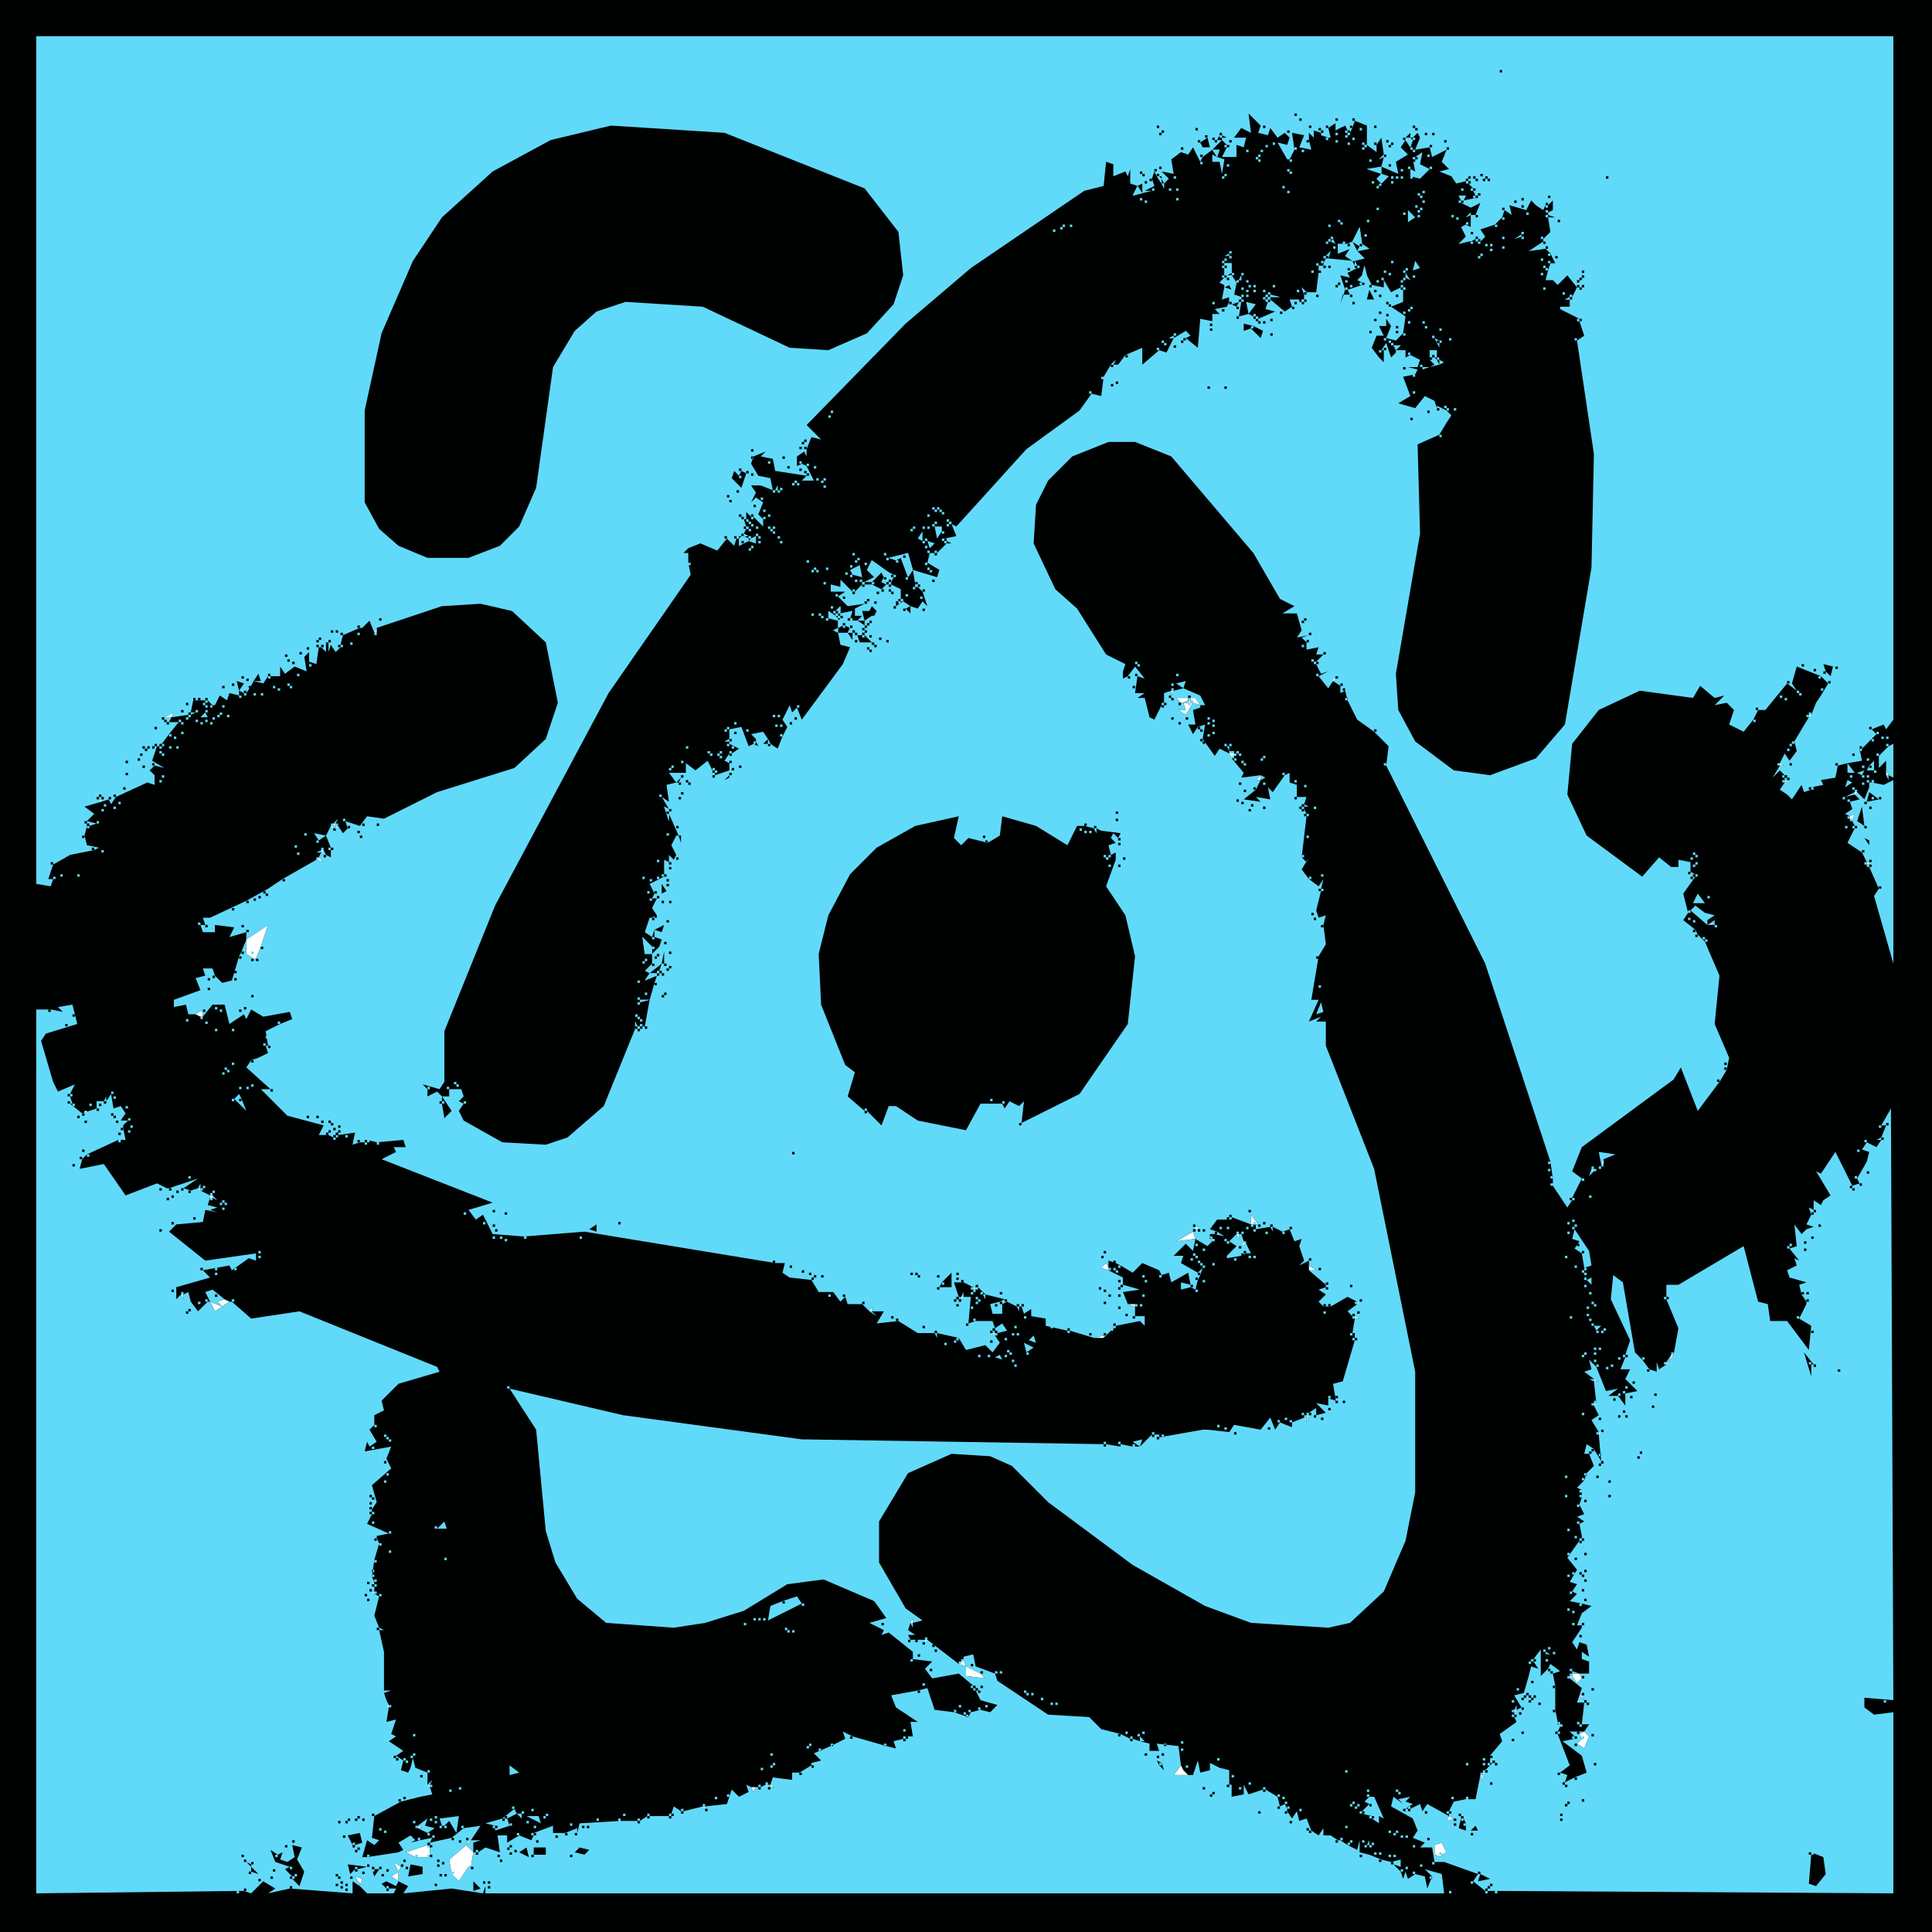
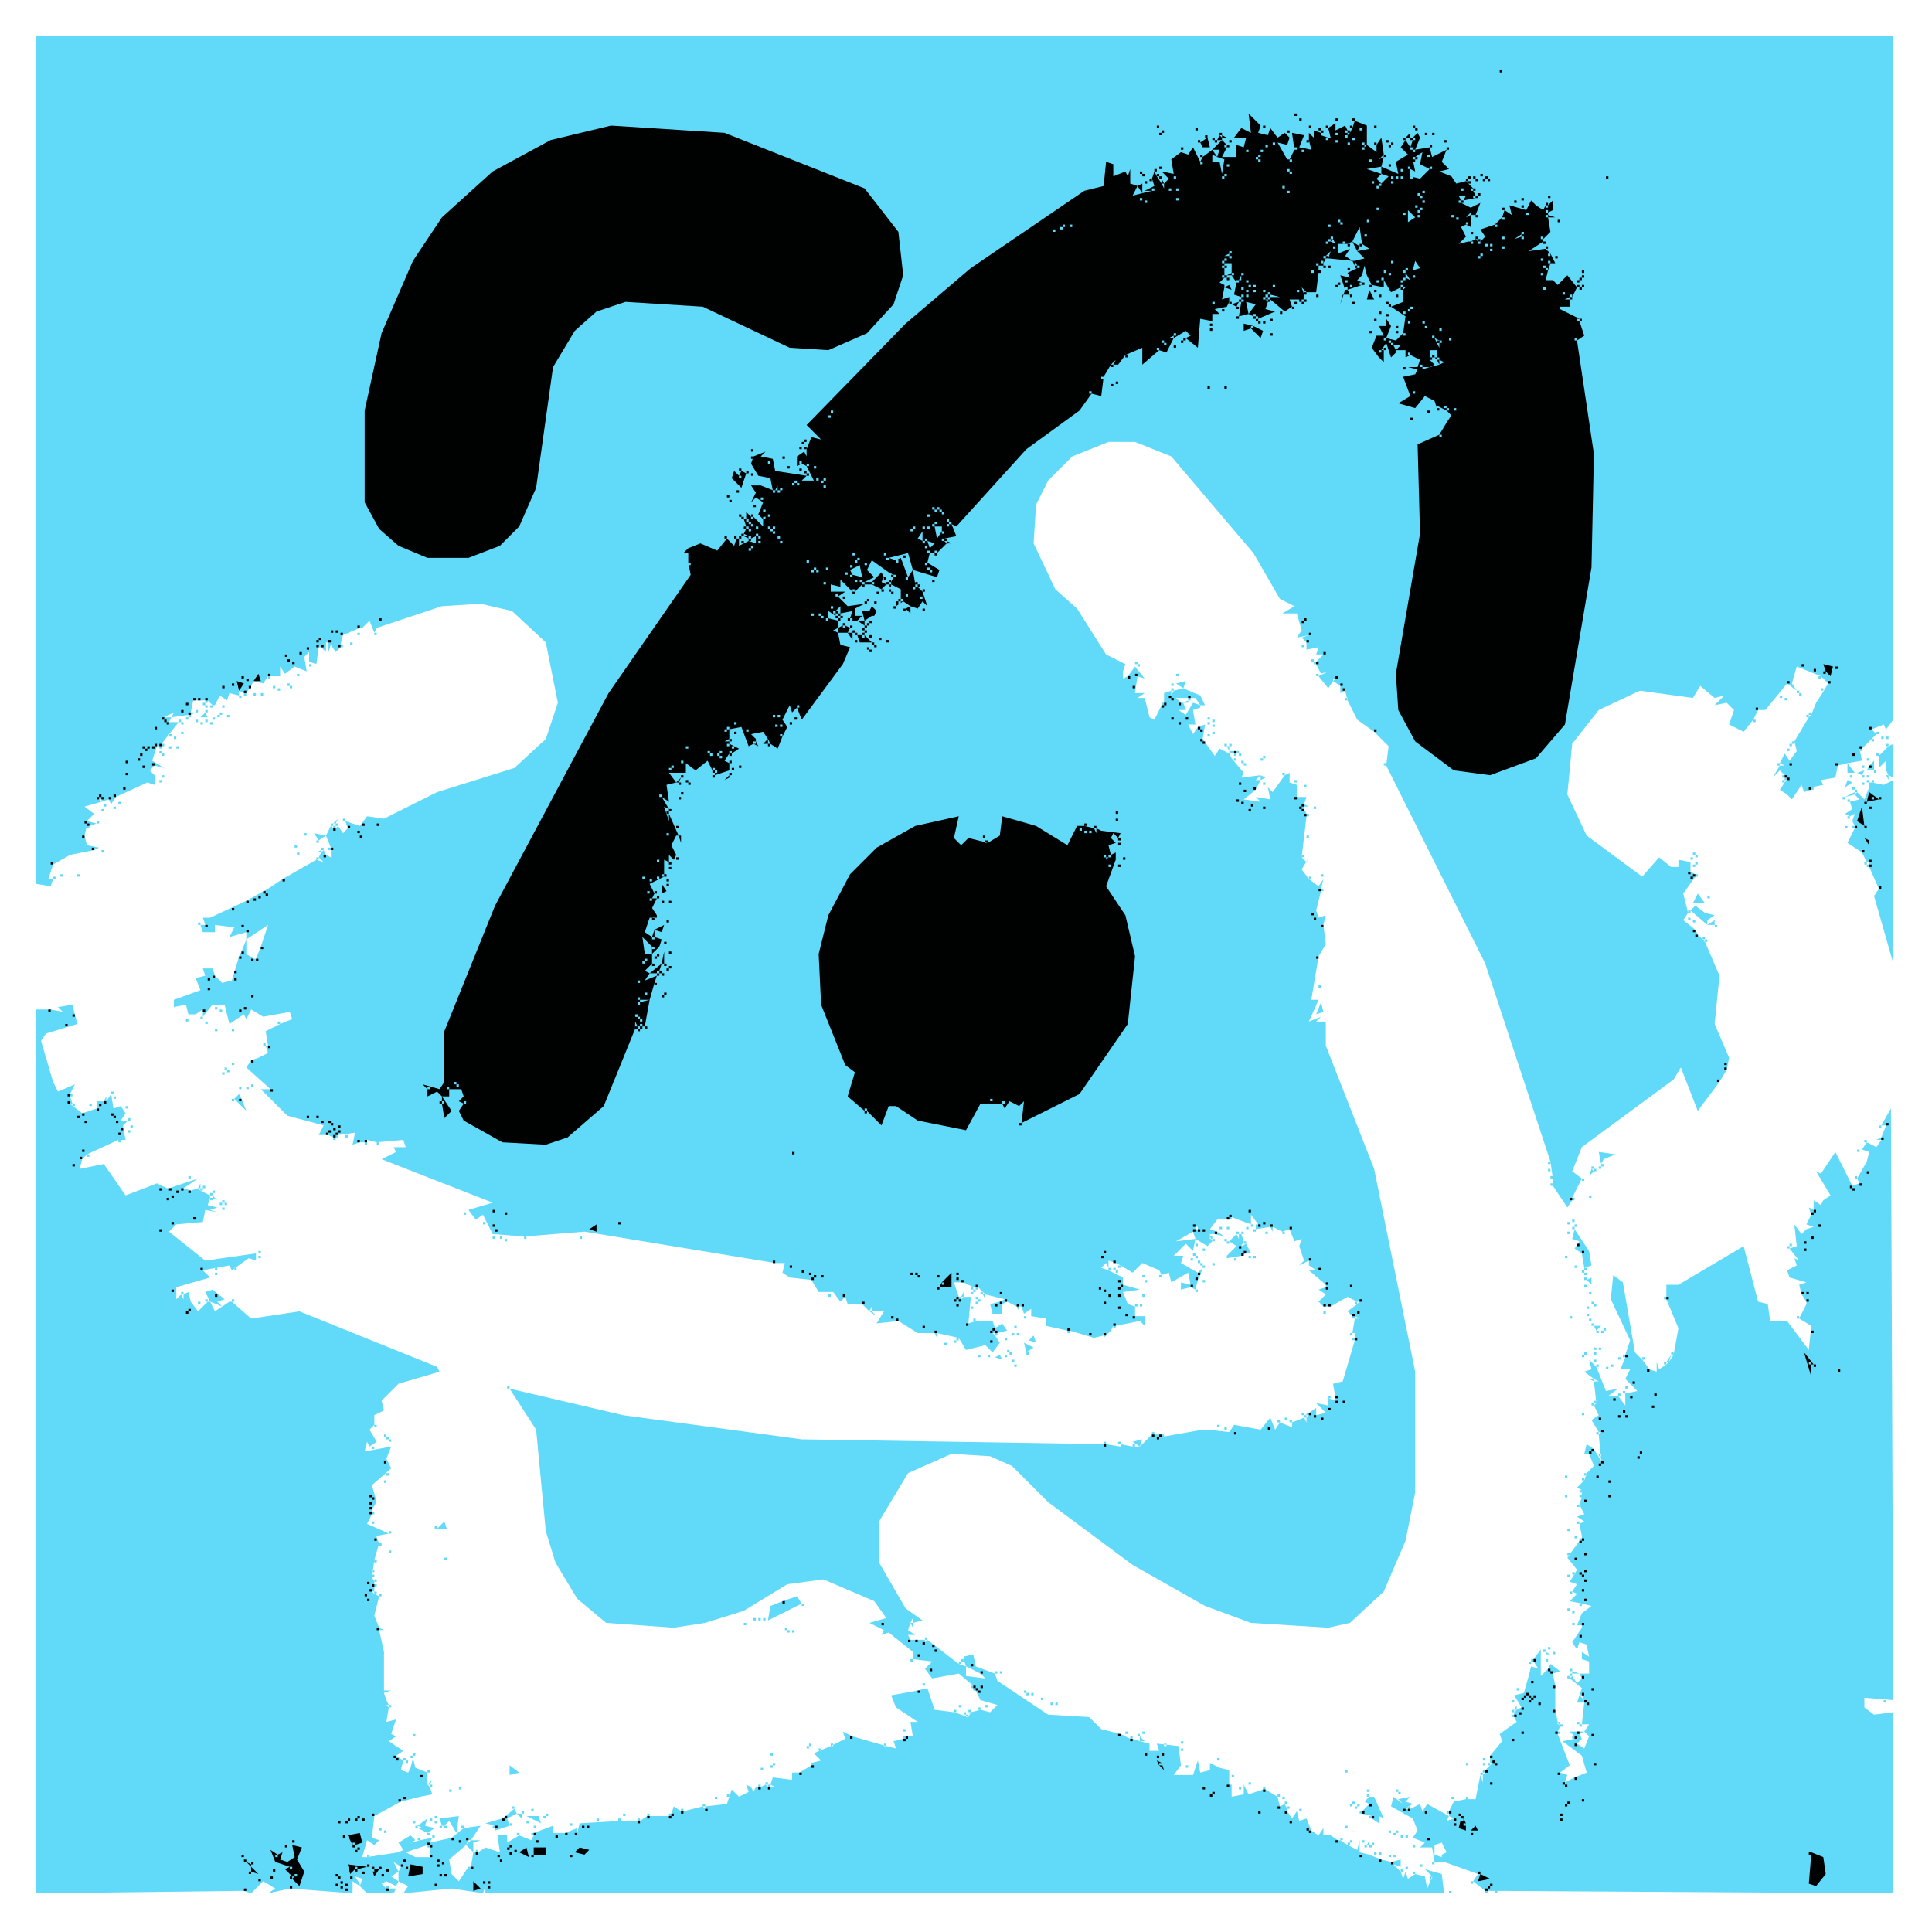
<svg xmlns="http://www.w3.org/2000/svg" version="1.2" viewBox="0 0 800 800" width="800" height="800">
  <title>image</title>
  <style>
		.s0 { opacity: 1;fill: #000101 } 
		.s1 { fill: #61dafa } 
	</style>
  <g id="Background">
-     <path id="Path 0" fill-rule="evenodd" class="s0" d="m0 800v-800h800v800zm155-538l1-2v2zm397 19h1v1h-1zm-67 7v-2h1zm4 3l-2-2h5v1l-2 1zm4-1v-1h2l2 3-3-1zm-1 0h1v1h-1zm2 1l-3 5-3-2h3l-1-3h2 1zm-426 6l4-2-1 2zm681-1h1v1h-1zm-239 18l-1-2h2v1zm227 3v-1l2 1zm44 4v-2l1 2zm-259 2h-2l2-2zm217 0h1v1h-1zm29 5h1v1h-1zm-727 3h1v1h-1zm725 7l2-1-1 3-1-1zm-628 3h1v1h-1zm-1 1h1v1h-1zm2 0h1v1h-1zm-6 10h1v1h-1zm-2 4l1-1 2 2zm642 1h1v1h-1zm-671 32l9-6-3 9-2 5h-1l-3-2zm-21 31l3-2v1 2h-1zm-46 40h1v1h-1zm628 22l1-2v2zm-4 2h1v1h-1zm-577 8h1v1h-1zm5 3h1v1h-1zm431 12v-4l3 4h-1-1zm-23 1h1v1h-1zm0 5l-8 1 7-4zm18-2v2l-1-2zm-11 3l-1-2 1 1zm12 2l1-2 1 1zm-55 10l-3-1 2-2 1 2zm83 0v-2l3 2zm-139 7h1v1h-1zm-327 3v2l-1-2zm322 1h1v1h-1zm-311 2l5 2-2-2 3-1 2 1-6 4zm475 0h1v1h-1zm-92 2l-3-1h3zm-110 2l1-2v2zm201 3v-1l2 1zm-101 5l1-2v1zm-49 1h1v1h-1zm42 2l4-1v1zm238 10l1-3h1zm-1 0h1v1h-1zm-30 8v-1l2 1zm0 9h1v1h-1zm-119 5h1v1h-1zm0 1v2l-1-2zm121 6h1v1h-1zm-508 66h1v1h-1zm223 13l1-2v2zm6 7h1v1h-1zm15 9l1-1 1 3-3-1zm10 7l-8-1v-4l6 3zm243-1v-1h3l1 2-2 2zm-1 0h1v1h-1zm6 10l-2-2h1zm-496 2h1v1h-1zm467 2h1v1h-1zm19 7l-1-2 1 1zm8 3l2-1 2 2-2 5-3-2 2-2zm-162 17h-6l3-4 1 2zm122-1h1v1h-1zm0 1v3l-1-3zm-437 4h1v1h-1zm140 0h1v1h-1zm2 1v-1l2 1zm-6 0l-1 2-1-2zm-22 8h1v1h-1zm311 5l-3 1 1-2zm-429 4v-1l2 1zm20 7l1-2h1zm404 5l-3-1v-4l3-1 2 4-2 1zm-425 0l-4-2 9-3 1 1v3 1zm14 1l7-6 3 3-1 6h-1l-4 6-3-3zm-21 5l-2-4 3 2zm-3 2l3-2v4zm-13 3l-2-3 3 1zm0 0l1-2-1 3z" />
    <path id="Path 1" fill-rule="evenodd" class="s1" d="m22 364l-1 3-6-1v-351h769v283l-3 4-1-2-5 2 2 2-6 6h-1l1 5-6 1-4 1-1 5-6 1 1 2-5 1v1l-3 1-1-3-4 6-2-2-3-2 2-3 1-1v-1l-1-1-2-2-3 3 3-5h2l-2-1 2-4 2 3 3-4-1-4 6-10 1-1 2-5 2-3 3-5-3-3-10-4-2 7 2 3-4-3-9 11h-3l-2 4-4 5-6-3 2-6-3-3-5 1 4-4-4 1-6-5-3 5-22-3-17 8-11 14-2 21 8 17 23 17 7-8 5 4h3v-3l5 1v4l2 1-1 1h1l-5 7 2 8-2 3 5 4 1 2 3 3 6 14-2 20 6 14-1 5-3 5-9 12-7-18-3 5-38 28-4 10 4 3-4 8v1l-2 3-6-9v-3l-1-7-27-82-41-82 1-8-6-6-7-5-4-8-1-4-2 1v-3l-3-2 1-1h-1v1l-2 3-4-5 4-2-3 1-2-4v-1l3-3h-3l1-3-5 1v-3l-2-2 3-1-5 1 2-3-2-7h-6l5-3-6-3-11-19-34-40-15-6h-11l-15 6-10 10-5 10-1 16 9 19 9 8 12 19 8 4-1 3v3l2-1 3-4 4 5-3-1-1 7h4l-3 2h3l2 8 2 1 3-6h1v-1-4l3-1v2 1-1l1-2 4-1 7 3-2 1h-2-1-5l2 2h1l1 3h-3l3 2 3-5 3 1v1l-3 1 1 6h-3l2 4 2-3 1 1-1-1 3-1-1 6v1-1l5 7 2-3 4 2 1 2 5 6-1 2 8-1-2 2h2l-2 4-5 4 7 1-2-2 6 1-1-5 2 2 5-7 2-1v4l3 1v5h4l-1 3-1 1v1h1l1 2v1l-2 17 2 2 1-2-3 5 3 4 4 3 2-3-1 4v1l-2 8 1 3 3-1-1 4 1 8-3 5-3 18h3l-4 9 5-2-2 2h4v10l20 51 17 84v50l-4 20-9 21-14 13-9 2-32-2-19-7-30-17-35-26-15-15-9-4-16-1-18 8-12 20v17l11 19 7 5-4 1v-2l-1 2-1 3 3 2h-3l1 2h3 3v1l1-1 13 10 3 1v4l8 1-2-2-6-3-1-3v-1l4-1 1 5 8 3 1 3 21 14 17 1 5 5 8 2 4 2h1l3 1 4 1v3h4l-1-3 9 1 1 8-3 4h6 2l2-6 1 5 4-1v-3l4 2 4 1v6h1v5l2 1h2-2l-2-1 5-1v-4l2 4 6-2h1l5 3 1 4 2-1 1 2v1l2 3 2-3 1 4 3-1 2 5h-1 1l3 2 2-3v3h3l3 2h1l3 2 4 2 1-4v5l4 1 5 2 4 1 1 1 3 3 1 3 1-3 1 3 3-2 4 1 1 5 2-5-3-3 7 2 1 8h-397v-3l-1 3-13-2-20 2 2-3-4-2v-4l1-2-3-2 2 4-3 2-2 2-2 1 2 2h1 3l-1 2h-11l-3-3 1-3-3-1 2 3v1l-3-2v5l-26-2-9 2 3-2-5-3-5 5-3-1h-2l-84 1v-366h6l5 1-2-2 6-1 2 8-13 4-2 3 5 17 2 4 7-3-2 4v1l1 3h-1l5 4h1-1l6-2v-3h3 1l2-3 1 6 3-1 2 3-2 3h3l-2 2-2-1 2 1v1l1 5h-3l-13 6-2 2-1 4 10-2 9 13 13-5 4 2h1l12-4-6 4 3 1 3-1 1 1 4 2v1l-1 3 4 1-3 1 3 1-5-1-1 5-11 1-3 3 15 12 21-3v3l-3-1-7 5-1-2-11 2 3 3-14 4v5l2-2 1 2v-2l2-1 1 4 3 4 4-4h1l2 4 6-4h1l8 7 20-3 57 23 1 2-17 5-7 7 1 4-4 2v4l-2 2 3 5-3 2-1-2-1 4 11-2-2 5 2 4-8 7 2 7-2 3v1 1l-2 4 9 4-5 1v1l1 2-2 7-1 7 1 2v1 1 2h-1l1 1 2 1-2 8 2 5v1l2 9v16h3l-3 1 1 3v2l1 1-1 6 4-1-2 6 2 1-3 2 6 4-3 2v1-1l3 2-1 4 3 1 1-2 1-4 1 4 5 2v5l1 1 1 3-5 1-8 2-11 6-1 9 3 1-2 2-3-2-2 7h2l13-2 2-1-2-3 5-3 2 2-2 1 4-1 5-1-1 2-1 1-9 3 4 2h6v-1-3-1-1l9-2 5-4 7-1-4 6h-1l-1 2-7 6 1 6 3 3 4-6h1l1-6h1 1l3-2 6 2-1-7h4v3l5-3 5 2 1-2v-1l8-3v3h5l5-2v2l1-4 17-1h7 1l3-2h1 5 2 1 1v-1l1-3 3 2h1l8-2 1 1v-1l9-1 2-6 3 3 4-2-1-3 2 1 1 2 1-2h1 1l2-1 1 1h1 2l-2-1 1-3 8 1v-3h3l5-3v-1l4-1-3-3 7-3 6-3-1-3 4 2 14 4 4 1-1-3 4-1h1v-1h3l-1-6h3l-9-6-2-5 11-2 4-1 3 9 8 1 6 2 1-2 4-1 4 1 3-3-7-2-2-4h1l-1-1-1-1-6-5-11 2-3-4 3-3-8-1v-3l-10-8-3 1 1-2-6-3 7-2-5-7-21-9-15 2-18 11-16 5-13 2-28-2-12-10-9-15-4-13-4-42-11-17 47 11 74 10 125 2h1l6 1v-1l5 1h3l5-5h1 3l-1 1h1l17-3h2l9 1 2-3 11 2 4-5 2 5 2-3 5 2v-2l5-2 1 2v-2l1-1v-1l3-2v3l4-1-4-4 5 1v-3l3 1v-1l-1-6 4-1 5-17v-1-2h-1l1-6h2l-2-1h-1l-2-2 4-3 1-1h-1l-4-2-7 4h-3l-2-2 3-3-3-2 3-1v-1l-7-6h3l-3-2v-2l-4 2 2-2-2-6 1-3-3 1-2-5-3 1-4-2h-1l-6 1v-2h1l-3-4v4l-8-3h-1v1h-5l-3 4v2 1l1 2-2 2-5-3-1-3 1-1h1v-1l2-1 3-3-3 3-2 1h-1v1l-1 1-7 4 8-1-1 5-3-3-5 5h4l-1 3 7 4 1 1-1 2-1 4-2-1v-1l-1-5-7 4-1-4-3 1-1-2-7-3-2 2-2 2-5-3-2-1-3-1v3l-1-2-2 2 3 1 6 3v3l-1 1 1-1 7 2-7 1 2 5 3 1v4h4v4l-2-2-10 2h-1l-1 2-3 3v-1l-4 1-10-3h-1l-9-2v-3l-6-1v-3l-3 2-1-3h-1-1l-4-2-1-1-8-2-3-3h-1-1l-4-2h-4l2 6-1 1h1 1l1-1h3l-1 11 3-1h7l1 3-1 1v1l1 1 2 3-3 4-3-3-8 2-3-5-9-2h-1-7l-8-5-9 1 3-5h-5v-2l-1 2-3-3h-6l-1-3-2 2-3-4h-6l-3-5 1-1-1 1-9-1-3-2 1-4h-4l-79-13 2-1-2 1-25 2-13-1-4-8-3 2-3-4 10-3-46-18 6-3-1-2h5l-1-3-11 1-4-1-1 1h-2v-1 1l-3 1 1-5-7 1v-1l-1 1-1 1-2-1v-1 1h-4l2-4-15-4-11-11h4l-10-9 2-3h1l2-1 4-2-1-3h1l-1-6 6-3 5-2-1-3-11 2-5-3-2 4-1-2-3 2-3 2-2-8h-5l-4 5v-2-1l-3 2h-3l-1-4-5 1v-3l11-4-2-5 4-1-1-3h4l1 3 3 3 4-1 3-10 1-2 2-5v6l3 2h1l2-5 3-9-9 6v-3l-7 2 2-4-8-1v3h-5l-1-3h2l-1-3h3l15-7 9-5v2h-1 1v-2l6-4 14-8 3 1-2-2 1-2 1-1 1 2 2 1v-3-1l-2-5 2-4 1 1h1l1-1 2 3 2-2-1-3 6 2 3-4 7 1 22-11 32-10 13-12 5-15-5-25-14-13-13-3-16 1-27 9-1 2-2-5-3 3h-1l-7 3-1 4v1l-2 2-2-3-1 3v-4h-1v4l-2-2h-1l-1 7-3-1v-4l-2 2 1 6-5-2-4 3-2-3v4h-4-1l-2 3-4-1-1 2-2 3h-1l-2-1v2l-4-1-1 3-3-2-2 4h-1l-2-2h-1-2-3l-1 5-1 1-7 1 1-2-4 2v1l1 1h1 4l-4 5-3 4-1 1h-1-1 1l-2 6 5 3-4-1-2 2 2 2v4l-3-1-13 6-2 3-1-2-3 1v-1-1h-1v1l1 1-7 2 4 3-3 3v1 1l-1 4 1 4 5 1-2 1-10 2-7 4-2 6zm126-102h1v1h-1zm7 0h1v1h-1zm-10 4h1v1h-1zm-4 1h1v1h-1zm398 0h1v1h-1zm4 6h1v1h-1zm-73 1h1v1h-1zm74 0h1v1h-1zm-416 1h1v1h-1zm343 0h1v1h-1zm-348 4h1v1h-1zm364 0h1v1h-1zm58 0h1v1h-1zm-434 1h1v1h-1zm642 0h1v1h-1zm-263 5l-3-2 4-1zm-371-2h1v1h-1zm366 0h1v1h-1zm-372 1h1v1h-1zm7 0h1v1h-1zm-5 1h1v1h-1zm370 0h1v1h-1zm269 0h1v1h-1zm-10 1h1v1h-1zm-643 1h1v1h-1zm4 0h1v1h-1zm3 0h1v1h-1zm637 0h1v1h-1zm-646 1h1v1h-1zm396 1l2-1 2 4h-2zm242-1h1v1h-1zm-245 1h1v1h-1zm65 0h1v1h-1zm182 0h1v1h-1zm-654 1h1v1h-1zm405 1l2-1v1zm-406 0h1v1h-1zm397 0h1v1h-1zm-396 1h1v1h-1zm2 0h1v1h-1zm5 0h1v1h-1zm-11 2h1v1h-1zm4 0h1v1h-1zm-6 2v-1h2zm6-1l1 2h-3zm6 0h1v1h-1zm658 0h1v1h-1zm-671 1h1v1h-1zm12 0h1v1h-1zm4 0h1v1h-1zm654 0h1v1h-1zm-680 2v-1h3l-1 2h-1zm9-1h1v1h-1zm11 0h1v1h-1zm412 0h1v1h-1zm-426 1h1v1h-1zm7 0h1v1h-1zm4 0h1v1h-1zm417 0h1v1h-1zm224 0h1v1h-1zm-651 1h1v1h-1zm8 0h1v1h-1zm4 0h1v1h-1zm413 0h1v1h-1zm2 1h1v1h-1zm-427 3h1v1h-1zm427 0h1v1h-1zm275 0h1v1h-1zm-707 1h1v1h-1zm430 0h1v1h-1zm-428 1h1v1h-1zm707 0h1v1h-1zm2 0h1v1h-1zm-6 1h1v1h-1zm-33 1h1v1h-1zm-675 1h1v1h-1zm440 0h1v1h-1zm2 0h1v1h-1zm232 0h1v1h-1zm41 1l2-1v14l-2-1-1-2v-4l-3 3v-5zm-1-1h1v1h-1zm-715 1h1v1h-1zm4 0h1v1h-1zm3 0h1v1h-1zm436 2l-1-2h1zm0 0h3l-1 1h-2zm231-1h1v1h-1zm30 0h1v1h-1zm-704 1h1v1h-1zm446 0h1v1h-1zm-445 1h1v1h-1zm444 0h1v1h-1zm2 0h1v1h-1zm264 0h1v1h-1zm-254 1h1v1h-1zm-12 1h1v1h-1zm11 0h1v1h-1zm251 0h1v1h-1zm-259 1h1v1h-1zm260 2l2-2v4h-3zm-259-1h1v1h-1zm58 0h1v1h-1zm163 0h1v1h-1zm29 0l3 4h-3zm6 1h1v1h-1zm0 4l-2-1 3-1zm5-2h1v1h-1zm-245 1h1v1h-1zm-464 1h1v1h-1zm455 2v-2l2 1zm216-2h1v1h-1zm28 0h1v1h-1zm5 0h1v1h-1zm2 0h1v1h-1zm9 0v2l-1-2zm-43 1h1v1h-1zm-673 1h1v1h-1zm470 0h1v1h-1zm202 0h1v1h-1zm37 1l5 1 4-2v76l-8-28 2-3-4-9v-1-1h-1l-2-4-6-4 3-6v-1l-1-2 1-3-2 1-2-1 3-2-1-3 4-1-2-2 1-1 3 3 2-5 4 2-4-2v-2zm-2-1h1v1h-1zm2 0h1v1h-1zm-10 0l2 1-3 2zm-242 1h1v1h-1zm248 0h1v1h-1zm-231 1h1v1h-1zm210 1h1v1h-1zm17 0h1v1h-1zm1 1h1v1h-1zm-4 3l4-2v1zm-723 0h1v1h-1zm722 0h1v1h-1zm2 1h1v1h-1zm-716 1h1v1h-1zm-6 1h1v1h-1zm497 1v-1l2 1zm-493 0h1v1h-1zm492 0h1v1h-1zm5 0h1v1h-1zm-502 1h1v1h-1zm499 2h1v1h-1zm224 1h1v1h-1zm-627 3l2-2-1 2zm4-2h1v1h-1zm-106 2v-1l4 1-3 1zm4-1h1v1h-1zm97 1h1v1h-1zm2 0h1v1h-1zm-103 1h1v1h-1zm102 0h1v1h-1zm626 0h1v1h-1zm3 0h1v1h-1zm-641 3h1v1h-1zm6 3l-2-3 5 1zm409-2h1v1h-1zm-410 2h1v1h-1zm-9 2h1v1h-1zm11 1h1v1h-1zm3 0h1v1h-1zm-94 1h1v1h-1zm91 1h-2l2-1zm-10 0h1v1h-1zm578 0h1v1h-1zm-162 1h1v1h-1zm163 0h1v1h-1zm-571 1h1v1h-1zm569 0h1v1h-1zm2 2h1v1h-1zm70 0h1v1h-1zm-71 1h1v1h-1zm72 0h1v1h-1zm-748 4h1v1h-1zm7 0h1v1h-1zm515 0h1v1h-1zm155 0h1v1h-1zm-680 1h1v1h-1zm520 0h1v1h-1zm5 5h1v1h-1zm156 2l3 4h-5zm4 1h1v1h-1zm-7 6l2-2 4 3 1 3v2zm-1 0h1v1h-1zm7 1l4 1-3 2zm-7 2h1v1h-1zm2 1h1v1h-1zm6 2l3-2v2zm-625-1h1v1h-1zm628 1h1v1h-1zm-5 5h1v1h-1zm1 1h1v1h-1zm-160 19h1v1h-1zm1 7l1 4-3 1zm-458 2h1v1h-1zm2 1h1v1h-1zm-8 3h1v1h-1zm-6 1h1v1h-1zm8 1h1v1h-1zm30 0h1v1h-1zm-26 3h1v1h-1zm7 0h1v1h-1zm13 6h1v1h-1zm-5 7l3-1-2 1zm-8 1h1v1h-1zm-3 2h1v1h-1zm1 1h1v1h-1zm-2 1h1v1h-1zm12 5h1v1h-1zm-5 1h1v1h-1zm3 0h1v1h-1zm-56 2h1v1h-1zm-17 1h1v1h-1zm68 2l2-2 1 2 2 5zm-54 1l1-2v2zm4-2h1v1h-1zm49 1h1v1h-1zm-66 2h1v1h-1zm7 0h1v1h-1zm15 1h1v1h-1zm727 8l4-7 1 245-12-1v4l4 3 8-1v75l-164-1h-4v-1l1-1-1 1-1 1-5-4 2-3h1-1l-14-5-1-2v-1l2-1-2-4-3 1v4l3 1 1 2h-4l-1-6h-5l2-2-5-2 2-3-2-5-9-5 1-4 4 3-2-2 5-1-2 2 3 1-3 2h1 1l4-2 1 3 2-3 9 5-1 2 3-1-2-1v-1-1l2-4 5-1h4l2-10 1 3v-3l1-1v-1l3-3h1-1-1v-3l5-6-1-3 7-5-1-2v-1-1l1-1 2-1-3-5 4-1 2-7 1-4 3 1-2-3v-1l3-4v11l3-3 1 1 1 1 1 5v10l1 5 1 2-1 2v1l5 13-4 3 3 1-1 3v1-1l4-2 5-2-2-7-8-6 5-1v-1l-2-2h3l1 1 1 2-2 2 3 2 2-5-2-2 2-3h-3l1-9h1l-1-1-1-2h-1l1-3-5-4 1-1 2 3 2-2-1-2h4v-5l-3-1v-3l3 2-1-5-3-1-1 3-2-3 4-6v-1h-2l2-5 4-3-4-1-5-1 3-3-2-1 2-3-3-1 3-5-4-5 5-7h1v-1-1l-1-5 2-1-3-2 3-1-2-4 1-3v-3l-2-1 3-3 1-3 3-3-2-5 1-1 1-1 3 5v1h1l-1-1-1-11 1-1h1-1-1l-3-5 3-2-2-4 1-1-1-9h2l-2-1-4-3 3-1-1-4 3 3 4 10 5-1-4 3h4l3 4v-4-1l5-1-5-5 2-4h-4l2-5v-1l2-6-8-17 1-10 4 3 5 29 3 3 3 4 3 1v-4l1 3 3-2 1-1 2-3 2-11-5-12v-1-5h5l27-16 6 23 4 1 1 7h7l9 12 1-10-5-3 3-6v-1l-2-3-1-4 3-1-7-2-1-3 4-2-1-3 2 1-4-5 3-1-1-9 3 4 2-2 3-1-3-1 2-4 1-1v-1-4l3 2 1-2 3-2-6-10 2 1 6-9 7 14v1-1l3-1-1-2 4-7 1-4-3-1 2-3 4 2 2-3v-1l2-5zm-726-3h1v1h-1zm1 3h1v1h-1zm724 0h1v1h-1zm-725 2h1v1h-1zm86 2h1v1h-1zm4 0h1v1h-1zm-5 1h1v1h-1zm641 1h-2l2-1zm-730 0h1v1h-1zm723 0h1v1h-1zm-621 1h1v1h-1zm5 0h1v1h-1zm507 9l-1-5 7 1-5 2zm106-6h1v1h-1zm-733 2h1v1h-1zm605 3h1v1h-1zm22 1h1v1h-1zm-4 1h1v1h-1zm3 0h1v1h-1zm-21 1h1v1h-1zm19 1l-2 2 1-3zm0-1h1v1h-1zm-582 3h1v1h-1zm564 0h1v1h-1zm126 0h1v1h-1zm-113 1h1v1h-1zm-573 4l1-2v2zm560-2h1v1h-1zm-558 1h1v1h-1zm-1 1h1v1h-1zm5 1h1v1h-1zm-1 1h1v1h-1zm1 2v-1l2 2zm570-1h1v1h-1zm-571 1h1v1h-1zm564 0h1v1h-1zm-559 1h1v1h-1zm-1 1h1v1h-1zm2 0h1v1h-1zm-1 2h1v1h-1zm658 3l-1-3 2 1v1zm-558-1h1v1h-1zm317 2h1v1h-1zm142 1h1v1h-1zm-451 1h1v1h-1zm449 0h1v1h-1zm-131 1h1v1h-1zm134 0h1v1h-1zm-147 1h1v1h-1zm3 0h1v1h-1zm8 0h1v1h-1zm11 0v2l-1-2zm124 0h1v1h-1zm-150 3v-2l3 1-1 1zm18-2h1v1h-1zm136 10l-3-2 2-3-3-1 1-4 6 9 1 6-3 1zm-152-8l1-1 3 2zm9-1h1v1h-1zm2 0h1v1h-1zm10 0h1v1h-1zm7 0h1v1h-1zm118 0h1v1h-1zm-140 4l3-3 1 2v-2h1l1 3-1 2 2-1 2 4h-2-1l-1 1-6 1v-1l2-2 2-2zm-305-2h1v1h-1zm3 0h1v1h-1zm10 0h1v1h-1zm23 0h1v1h-1zm261 0h1v1h-1zm-292 1h1v1h-1zm293 0h1v1h-1zm5 0h1v1h-1zm1 1h1v1h-1zm7 0h1v1h-1zm-20 1h1v1h-1zm246 0h1v1h-1zm-1 1h1v1h-1zm-242 1h1v1h-1zm-391 1h1v1h-1zm387 1h1v1h-1zm20 1l1-1h1zm-407 0h1v1h-1zm388 0h1v1h-1zm22 0h1v1h-1zm2 0h1v1h-1zm129 0h1v1h-1zm-155 1h1v1h-1zm18 0h1v1h-1zm-15 1h1v1h-1zm1 1h1v1h-1zm5 0h1v1h-1zm-39 1h1v1h-1zm35 0h1v1h-1zm154 0h1v1h-1zm-563 1h1v1h-1zm8 0h1v1h-1zm362 0h1v1h-1zm2 0h1v1h-1zm35 2l2-2-1 3zm160-2h1v1h-1zm-194 1h1v1h-1zm193 0h1v1h-1zm-566 1h1v1h-1zm567 0h1v1h-1zm-183 1h1v1h-1zm7 0h1v1h-1zm176 1h1v1h-1zm1 1l2-1v3zm-183 0h1v1h-1zm24 0h1v1h-1zm-5 3l-4 1v-3l4 1zm163-1h1v1h-1zm-254 1h1v1h-1zm2 0h1v1h-1zm-317 6l-2-4 3-1 5 4-3 1 2 2zm316-5h1v1h-1zm92 0h1v1h-1zm-420 1h1v1h-1zm323 2l1-2v2zm4-2h1v1h-1zm4 0h1v1h-1zm252 0h1v1h-1zm-315 1h1v1h-1zm65 0v2l-1-2zm65 0h1v1h-1zm-76 1h1v1h-1zm7 0h1v1h-1zm285 0h1v1h-1zm-604 1h1v1h-1zm11 0h1v1h-1zm309 0h1v1h-1zm9 1l2-1 1 1-2 1zm-332 0h1v1h-1zm322 0h1v1h-1zm11 1v4h-4l-1-4 4-1zm146-1h1v1h-1zm98 0h1v1h-1zm-189 1h1v1h-1zm2 0h1v1h-1zm188 0h1v1h-1zm-258 1h1v1h-1zm20 0v2l-1-2zm235 0h1v1h-1zm-296 2l2 2-3-2zm187 0h1v1h-1zm109 1h1v1h-1zm-233 1h1v1h-1zm136 0h1v1h-1zm90 0h1v1h-1zm94 0h1v1h-1zm-341 1h1v1h-1zm255 0h1v1h-1zm-246 4l3-2 2 3-4 1-1-1zm247-2h1v1h-1zm1 1h3l-2 2zm-240 0h1v1h-1zm41 0h1v1h-1zm203 1h1v1h-1zm-253 1h1v1h-1zm31 0h1v1h-1zm219 0h1v1h-1zm2 0h1v1h-1zm-275 1v2l-1-2zm24 0h1v1h-1zm7 0h1v1h-1zm2 0h1v1h-1zm138 0h1v1h-1zm-131 1l1 3-3-1zm-32 1h1v1h-1zm20 0h1v1h-1zm144 0h1v1h-1zm-165 1h1v1h-1zm-4 1h1v1h-1zm34 4l-1-4 4 2zm235-2h1v1h-1zm2 0h1v1h-1zm-245 1h1v1h-1zm-3 2l1 2-3-1zm4-1h1v1h-1zm7 0h1v1h-1zm231 0h1v1h-1zm4 0h1v1h-1zm32 0h1v1h-1zm-287 1h1v1h-1zm4 0h1v1h-1zm7 0h1v1h-1zm239 0h1v1h-1zm17 0h1v1h-1zm18 3l2-3-1 3zm-20-2h1v1h-1zm10 0h1v1h-1zm-261 1h1v1h-1zm241 0h1v1h-1zm29 1h1v1h-1zm-269 1h1v1h-1zm241 0h1v1h-1zm6 0h1v1h-1zm-2 1h1v1h-1zm-5 6l-2-1h2zm-450 2h1v1h-1zm463 0h1v1h-1zm-1 2h1v1h-1zm-2 1h1v1h-1zm-120 1h1v1h-1zm110 2h1v1h-1zm-1 1h1v1h-1zm-120 4h1v1h-1zm2 0h1v1h-1zm114 0h1v1h-1zm-115 1h1v1h-1zm-8 1h1v1h-1zm-3 1h1v1h-1zm5 0h1v1h-1zm-379 2h1v1h-1zm349 0h1v1h-1zm3 1h1v1h-1zm-30 2h1v1h-1zm184 0h1v1h-1zm-502 1h1v1h-1zm322 0h1v1h-1zm-321 1h1v1h-1zm1 1h1v1h-1zm311 3l-3-2 4-1zm-15-2h1v1h-1zm6 0h1v1h-1zm6 1h1v1h-1zm187 4l1-4 3 2-1 1-1 1zm-502-3h1v1h-1zm508 3h1v1h-1zm-502 8h1v1h-1zm496 0h1v1h-1zm-8 1h1v1h-1zm7 1h1v1h-1zm-496 1h1v1h-1zm495 4h1v1h-1zm-6 2h1v1h-1zm6 0h1v1h-1zm-1 4h1v1h-1zm-499 3h1v1h-1zm0 4h1v1h-1zm27 3l3-3 1 3zm472-3h1v1h-1zm-473 2h1v1h-1zm469 1h1v1h-1zm-488 1h1v1h-1zm491 2h1v1h-1zm2 1h1v1h-1zm-497 2h1v1h-1zm4 3h1v1h-1zm488 1h1v1h-1zm-465 2h1v1h-1zm-29 1h1v1h-1zm-1 4h1v1h-1zm497 1h1v1h-1zm-497 1h1v1h-1zm495 0h1v1h-1zm-494 2h1v1h-1zm0 2h1v1h-1zm0 3h1v1h-1zm495 0h1v1h-1zm-493 1h1v1h-1zm167 3l6-2 2 3-14 7 1-6zm8 1h1v1h-1zm322 0h1v1h-1zm-5 2h1v1h-1zm2 1h1v1h-1zm-339 3h1v1h-1zm2 0h1v1h-1zm2 0h1v1h-1zm-8 2h1v1h-1zm70 0v2l-1-2zm273 0h1v1h-1zm-494 3v-1l2 1zm168-1h1v1h-1zm1 1h1v1h-1zm2 0h1v1h-1zm55 3h1v1h-1zm258 4h1v1h-1zm-2 1h1v1h-1zm1 2v-1l2 1zm3-1h1v1h-1zm-266 3h1v1h-1zm21 0h1v1h-1zm236 0h1v1h-1zm6 0h1v1h-1zm-243 1h1v1h-1zm236 0h1v1h-1zm8 3l1-2 4 3-3 1-1-1zm9 0h1v1h-1zm-238 1h1v1h-1zm2 0h1v1h-1zm237 1v-1l3 1zm-1 0h1v1h-1zm-1 1h1v1h-1zm-267 3h1v1h-1zm20 1h1v1h-1zm1 1h1v1h-1zm225 0h1v1h-1zm-204 1h1v1h-1zm1 1h1v1h-1zm2 0h1v1h-1zm226 4l1-3 2 2v1zm-222-2h1v1h-1zm-271 3v-2l1 2zm466-2h1v1h-1zm154 0h1v1h-1zm-345 1h1v1h-1zm2 0h1v1h-1zm-276 1h1v1h-1zm236 0h1v1h-1zm11 0h1v1h-1zm219 2l1-2v2zm-222-1h1v1h-1zm-10 1h1v1h-1zm6 0h1v1h-1zm225 0h1v1h-1zm-227 1h1v1h-1zm1 1h1v1h-1zm226 0h1v1h-1zm19 3h1v1h-1zm8 0h1v1h-1zm-7 1h1v1h-1zm8 0h1v1h-1zm-280 2h1v1h-1zm279 1h3l-2 1zm-187 0h1v1h-1zm7 0h1v1h-1zm172 0h1v1h-1zm-474 1h1v1h-1zm300 0h1v1h-1zm-97 1h1v1h-1zm94 0h1v1h-1zm4 2v-2l2 2zm179-2h1v1h-1zm-162 2h1v1h-1zm-154 1h1v1h-1zm9 0h1v1h-1zm22 0h1v1h-1zm116 0h1v1h-1zm-148 1h1v1h-1zm5 1h1v1h-1zm150 0h1v1h-1zm-318 2h1v1h-1zm148 0h1v1h-1zm-149 1h1v1h-1zm-3 1h1v1h-1zm337 0h1v1h-1zm110 0h1v1h-1zm-446 1h1v1h-1zm152 1h1v1h-1zm287 0h1v1h-1zm7 0h1v1h-1zm2 0h1v1h-1zm-405 1l4 3-4 1zm108 0h1v1h-1zm172 0h1v1h-1zm-176 1h1v1h-1zm-138 1h1v1h-1zm380 0h1v1h-1zm57 0h1v1h-1zm-1 1h1v1h-1zm-103 1h1v1h-1zm-333 4l2-2-1 2zm140-1h1v1h-1zm200 0h1v1h-1zm-339 1h1v1h-1zm136 0h1v1h-1zm4 0h1v1h-1zm-128 1h1v1h-1zm323 0h1v1h-1zm10 0h1v1h-1zm-337 1h1v1h-1zm380 0h1v1h-1zm12 0h1v1h-1zm1 1h1v1h-1zm-278 1h1v1h-1zm228 0h1v1h-1zm37 0h1v1h-1zm-270 1h1v1h-1zm235 0h1v1h-1zm36 3l-2-1 2-2h2l4 9-2-1v3l-3-2v-1l-4-1v-1zm34-3h1v1h-1zm6 0h1v1h-1zm-75 2h1v1h-1zm28 0h1v1h-1zm-269 1h1v1h-1zm268 0h1v1h-1zm3 0h1v1h-1zm-350 1h1v1h-1zm321 0h1v1h-1zm28 0h1v1h-1zm22 0h1v1h-1zm-375 5l5-4 1 2-4 2h-1zm12-4h1v1h-1zm62 0h1v1h-1zm256 0h1v1h-1zm-322 1h1v1h-1zm347 0h1v1h-1zm36 0h1v1h-1zm-383 1v2l-2-2zm10 0h1v1h-1zm32 0h1v1h-1zm10 0h1v1h-1zm9 0h1v1h-1zm-97 1h1v1h-1zm3 4l-1-3 8-1-1 7-3-5-2 2zm35-4h5l1 3zm7 0h1v1h-1zm342 0h1v1h-1zm-394 4l4-3-1 3 4 1-3 2-4-2h2zm5-3h1v1h-1zm23 2l7-2h1 1l1 3-6 2v-1-1zm46-2h1v1h-1zm9 0h1v1h-1zm8 0h1v1h-1zm-93 1h1v1h-1zm9 0h1v1h-1zm38 0h1v1h-1zm-7 1h1v1h-1zm25 0h1v1h-1zm-64 1h1v1h-1zm10 0h1v1h-1zm2 0h1v1h-1zm7 0h1v1h-1zm13 0h1v1h-1zm17 0h1v1h-1zm336 0h1v1h-1zm-400 1h1v1h-1zm2 1h1v1h-1zm416 0h1v1h-1zm3 0h1v1h-1zm-401 1h1v1h-1zm37 0h1v1h-1zm6 0h1v1h-1zm357 0h1v1h-1zm-398 1h1v1h-1zm401 0h1v1h-1zm2 0h1v1h-1zm-409 1h1v1h-1zm382 0h1v1h-1zm-362 3l2-2h4l-3 1v4zm366-2h1v1h-1zm5 0h1v1h-1zm2 2l1-2v2zm-8-1h1v1h-1zm10 0h1v1h-1zm-391 1h1v1h-1zm388 0h1v1h-1zm2 0h1v1h-1zm18 0h1v1h-1zm-388 2h1v1h-1zm372 1h1v1h-1zm2 0h1v1h-1zm-419 1h1v1h-1zm423 0h1v1h-1zm2 0h1v1h-1zm-1 3l4-1v3l-3-1zm17 0h1v1h-1zm-5 1h1v1h-1zm-6 1h1v1h-1zm-2 1h1v1h-1zm5 1h1v1h-1zm-425 4l2-2 3 2-1 2zm432-2h1v1h-1zm17 2h1v1h-1zm-449 2h1v1h-1zm440 2h1v1h-1zm15 0h1v1h-1zm4 0h1v1h-1z" />
    <path id="Path 2" fill-rule="evenodd" class="s0" d="m621 29h1v1h-1zm-110 28l3-4 4 2-1-8 5 5-1 3 4 1 1-3 3 4 3-2 2 2-1 3-4-1 4 7-1 2 1-2h1l2-4-1-7 5 1-2 5 5 1-1-4v-3l2 2v-3l3 1v1l3 1h1l2 1-2-1-1-4 3-2v3l4-2 1 2v1 1l1-1 1-2 1-3 5 2v8h-1v1l1-1 4 3v-3l2-3 1 7-2 2 2-1-1 4-6 1 6 2-2 2 2 2-1 1 1-1 3-3-3-1v-3l7 3-1-5 5-3-3-3 2-3 2 3 1 1h1l6-1 1 4 6-3-2 5 3 3-4 1 5 2 2 3 4-1 1 1 2 2v1l1 2v1l-5 1 1-2-1-2 1 2h-3l1 2v1l4 2v2l-2 2 2-1v5l-2-1-2 1 2 4-3 3 4-1h1l2-1 1 1h1l2-2-2-3 6-2 3-3 1-3 3 2-1-4 7 2 2-4 2 2 3 2 1-2h1l2-2v4l-2 1v1 1l1 6-3 3v1l-6 4 7-1 2 2 2 4h-2l-1 3-1-1 1 1-1 4h3l2 2 4-4 4 5-2 4h-1l-2 1h2v3h-4v1l8 4-1 1h1l2 6-3 2 7 47-1 47-11 65-12 14-19 7-15-2-16-12-7-13-1-15 10-58-1-37 9-4 3-5 2-3-2-2v-1 1l-4-2-1-2-4-2-4 5-7-2 5-3-3-8 5-1 1-2-4-1h4l1-3-4-2-2 1v-3h-4l2-2h-3l-1-1 1 1 1 2v1l-2 2-2-6-2 3h1v2l-2 1-3-4 2-5h3l-2-4h3v-3l2 3-2 5 4 1 3-3 1-7-6-4 5-2v-5l1-1h-1-1l-4 2-3-5v3l-5-1-2-4-1-4-1 4-2 2 2 1v1l-6 2h-1l-2-6 4 1-1-2 4-2v-1l-1-2 4-1-3-3 5-1-3-2-1-7-3 6-2 1h-1-3v4l5-2-2 3 3 2-10-1 1-3-2 2v1l-1 2v1h-2v3l-1 8h-4l-2-2 1 3v2h-1-5l1 3-3 2-6-5v-1h4l-4-1h-1l-1 1v1l1 1-1 3 4 1-7 3-1-1h-1l-2-1-4 1 1-6v-1-1l-3-1 1-5 1-1h1v-2l-1 2-1 1-2-3v-1-4h-3v-1 1 1 1 3 1l-2 2 2 1v1l-1 5 3-1v2l-1 2-5 1 2 2h-3v3l-5-1-1 12-5-4 2-1-2-2-5 3v-1l-2 1h2l-3 6-3-1-7 6v-7l-7 3-3 4h-2l1-2-2 2-3 5-1 8-4-1-5 7-22 16-29 32-2-1-1-1v1h1l2 5-5 1v1l1 1-4 4h-1-2l-1 4 5 3-1 3-10-3-2-7-8 2 3 1 2-1 3 8 2-3 1 6v1h1l2 2 2 6-2-2-2 3-3-1-3-2-1-1v-4l-4-2v-1l1-2v-1l-2-1-7-5-2 4 3 3-4 2h-1v1l-3 3h-1l-5-5v3l-4-1v3h6l-3 2 4 4 7-1-4 2v3h3l-2 2h-3v-1l1-3-5 1v-3l-2 2v1 1l-3-2v3 1-1l4 1v3l-2 1 2 1 1 5 4 1-3 7-17 23-2-5-2 2-1-3-3 6 2 3-2 4-2 5-3-2-1-2-2-3-5 1 2 2v1l-1 1-2 1-3-8-5 1h-1 1v4l-2 1h2v1l2 1 2 1-3 2h-1l-2 3 2 1v3l-6 2v-1-1h-1l-2-4 1-2v-1 1l-1 2-5 4-4-3v4h-7l3 4-4 1 1 7-3-2 3 5-2-1 1 3 1 3v-3l4 9h-1l-2 4 2 4-1 2-2-2v3l-2-1v6 1l-6 3 2 4-1 2h2l-2 4 2 3-2 1h-1l-2 6 3 2h1l3 1-1 3-3 3v-3l-4-4 1 7h3v4l-3 3 2 1-2 3 5-2-1 3-2 7h-4v1l4-1-2 11h-1-1-1l-1-2v-2h1l1 1-1-1v-1l-1 1v2 3l-13 32-15 13-9 3-18-1-16-9-2-4 2-3-2-1 2-2-1-3h-5v3h-3l-2-2-4 2v-3l-2-2 7 2 2-3v-21l21-52 47-88 34-49-1-5v-4-2l5-2 7 3 4-5 3 3 1-3h1v3l2-1 2-1 3 1v-3h1-1l-2 1-1-1-2-1 1-2h1l-1-1-1-3h1l1 1 1 1-1-1-1-1v-3l2 2h1l4 4v-3l-2-2 2-5-3-2-2 2 2-4-2-3h4l5 2h1 1 1-1v-2l-1 2h-1l-1-5-5-1-3-5 1-3 5-2-2 2 5 1 1 5 13 2-2 2h5l-3-6-2-1-2 1v-4l3-2 1 2v-3l2-5 4 1-6-6 41-42 27-23 47-32 8-2 1-10 3 1v5l5-2 1 2 1-3v6l3 1-2 4 4-1 4-1h-3l4-2-1-3 1-3 1 2 2 3 1 2v-2l2-2-3-3 5 1-1-6 4-3 3 1 2-3 3 6 1-2 4-3 2 3 1-3h-3l4-4 2 2v1l-2 4h6v-5l3 1 1-4zm25-10h1v1h-1zm2 2h1v1h-1zm15 0h1v1h-1zm7 0h1v1h-1zm-307 3l47 3 58 23 14 18 2 18-4 12-11 12-16 7-16-1-36-17-32-2-12 4-9 8-9 15-7 50-7 16-8 8-13 5h-17l-12-5-8-7-6-11v-38l7-32 13-30 12-18 21-19 24-13zm226 0h1v1h-1zm44 0h1v1h-1zm19 0h1v1h-1zm7 0h1v1h-1zm10 0h1v1h-1zm10 0h1v1h-1zm16 0h1v1h-1zm-90 1h1v1h-1zm51 0h1v1h-1zm40 0h1v1h-1zm-105 1h1v1h-1zm52 0h1v1h-1zm14 0h1v1h-1zm11 0h1v1h-1zm-78 1h1v1h-1zm25 0h1v1h-1zm77 2l2-2v2zm3 0l2-2 1 2-2 5h-1l-1-1 1-3zm5-2h1v1h-1zm3 0h1v1h-1zm-94 1h1v1h-1zm5 2l1-2 1 1v1zm2-1v-1l2 1zm-9 2l3-2 1 4h-3zm5-2h1v1h-1zm79 0h1v1h-1zm3 0h1v1h-1zm-88 1h1v1h-1zm7 0h1v1h-1zm6 0h1v1h-1zm32 0h1v1h-1zm33 0h1v1h-1zm24 0h1v1h-1zm-29 1h1v1h-1zm7 0h1v1h-1zm-68 1h1v1h-1zm67 0h1v1h-1zm17 0h1v1h-1zm-103 1h1v1h-1zm110 0h1v1h-1zm-102 3h1v1h-1zm76 0h1v1h-1zm2 4h1v1h-1zm-95 1h1v1h-1zm-2 1h1v1h-1zm-6 1h1v1h-1zm1 1h1v1h-1zm6 0h1v1h-1zm134 0h1v1h-1zm-133 1h1v1h-1zm128 0h1v1h-1zm2 0h1v1h-1zm5 0h1v1h-1zm50 0h1v1h-1zm-189 1h1v1h-1zm5 2v-2l1 2zm126-2h1v1h-1zm4 0h1v1h-1zm3 0h1v1h-1zm2 0h1v1h-1zm-142 1h1v1h-1zm134 0h1v1h-1zm-137 2l2-1v4zm139 1h1v1h-1zm2 2h1v1h-1zm-1 1h1v1h-1zm30 0h1v1h-1zm-11 1h1v1h-1zm-25 1h1v1h-1zm22 0h1v1h-1zm-18 3l4-2-2 5h-2v-1zm31-2h1v1h-1zm-10 1h1v1h-1zm-8 1h1v1h-1zm-11 3h1v1h-1zm30 1v-1l3 1zm4 1h1v1h-1zm-36 5h1v1h-1zm2 2h1v1h-1zm1 1h1v1h-1zm-50 5l-2-4 3 2zm77-4h1v1h-1zm1 2h1v1h-1zm4 4h1v1h-1zm-83 4l-1-2h1zm-13 0h1v1h-1zm2 0h1v1h-1zm11 0h1v1h-1zm-3 1h1v1h-1zm-50 3l2-1v1zm38-2h1v1h-1zm109 0h1v1h-1zm-148 2h1v1h-1zm148 0h1v1h-1zm-1 1h1v1h-1zm-1 1h1v1h-1zm-99 1h1v1h-1zm10 0h1v1h-1zm-57 2l2-1 1 2zm46-1h1v1h-1zm14 0h1v1h-1zm86 0h1v1h-1zm2 0h1v1h-1zm-75 1h1v1h-1zm74 0h1v1h-1zm-95 3h-3l-1 4 2-6h1zm10 2h-3l1-4zm0-4h1v1h-1zm-44 2h1v1h-1zm20 0h1v1h-1zm14 0h1v1h-1zm12 0h1v1h-1zm7 0h1v1h-1zm-54 1h1v1h-1zm126 0h1v1h-1zm-125 1h1v1h-1zm13 0h1v1h-1zm2 0h1v1h-1zm-30 2l3-1-1 2zm26-1h1v1h-1zm3 0h1v1h-1zm21 0h1v1h-1zm14 0h1v1h-1zm1 1h1v1h-1zm-63 1h1v1h-1zm23 0h1v1h-1zm-29 1h1v1h-1zm24 1h1v1h-1zm41 0h1v1h-1zm3 1h1v1h-1zm-62 1h1v1h-1zm7 0h1v1h-1zm1 1h1v1h-1zm6 0h1v1h-1zm43 0h1v1h-1zm85 0h1v1h-1zm-133 1h1v1h-1zm2 0h1v1h-1zm-22 1h1v1h-1zm17 2l-3 1v-3l4 1zm0 0l1-1 4 2-1 3zm60-1h1v1h-1zm-77 1h1v1h-1zm66 1h1v1h-1zm11 0h1v1h-1zm-52 1h1v1h-1zm-36 2h1v1h-1zm-1 1h1v1h-1zm-3 2h1v1h-1zm87 1h1v1h-1zm-107 3h1v1h-1zm105 1l2-1v3zm-111 3h1v1h-1zm121 1h1v1h-1zm-119 6h1v1h-1zm-2 1h1v1h-1zm40 1h1v1h-1zm7 0h1v1h-1zm88 9l-1-3 1 2zm0 0h1v1h-1zm-4 1h1v1h-1zm-7 3h1v1h-1zm-251 9h1v1h-1zm-1 1h1v1h-1zm-1 2h1v1h-1zm2 0h1v1h-1zm-22 1h1v1h-1zm0 3h1v1h-1zm13 0h1v1h-1zm2 4h1v1h-1zm-20 1h1v1h-1zm25 0h1v1h-1zm-22 2l-2 6-4-4 1-3 2 2 1-2zm0-1h1v1h-1zm24 0h1v1h-1zm-22 1h1v1h-1zm23 0h1v1h-1zm-29 7h1v1h-1zm-4 2h1v1h-1zm1 2h1v1h-1zm10 2h1v1h-1zm-6 4h1v1h-1zm5 0h1v1h-1zm-4 1h1v1h-1zm1 4h1v1h-1zm-1 3h1v1h-1zm-7 1h1v1h-1zm4 0h1v1h-1zm2 0h1v1h-1zm4 1l-2-1h2zm0 0h1v1h-1zm81 0h1v1h-1zm1 2v-1l2 1zm-107 4h-2l2-2zm102 0h1v1h-1zm-26 12l4-4 1 2-1 2 2 1-2 2-4-2zm25-1h1v1h-1zm-28 2v-1h3v1zm21-1h1v1h-1zm-22 1h1v1h-1zm11 0h1v1h-1zm12 0h1v1h-1zm-15 2h1v1h-1zm3 0h1v1h-1zm14 0h1v1h-1zm-29 1h1v1h-1zm10 0h1v1h-1zm6 0h1v1h-1zm-20 2h1v1h-1zm10 1h1v1h-1zm13 0h1v1h-1zm-14 1h1v1h-1zm4 0h1v1h-1zm9 2v-2h1 1 1zm-11 2l1-2 2 2-1 2h-1zm10-2h1v1h-1zm5 1l2-1v3zm-1 0h1v1h-1zm8 0h1v1h-1zm-24 5l-1-4h3l1 2zm-11-3h1v1h-1zm-1 1h1v1h-1zm-189 1h1v1h-1zm190 0h1v1h-1zm193 0h1v1h-1zm-182 3l-3-2h3zm2-2h1v1h-1zm179 0h1v1h-1zm-180 1h1v1h-1zm-211 1h1v1h-1zm199 1l2-1h1l2 1-1 2h-4zm11-1h1v1h-1zm-221 2h1v1h-1zm2 0h1v1h-1zm219 0h1v1h-1zm-217 1h1v1h-1zm212 0v3l-2-3zm189 0h1v1h-1zm-181 4h-5l-1-3h2 1zm-1-3h1v1h-1zm-228 1h1v1h-1zm232 0h1v1h-1zm-233 1h1v1h-1zm5 0h1v1h-1zm218 0h1v1h-1zm13 0h1v1h-1zm174 0h1v1h-1zm-180 1h1v1h-1zm-230 1h1v1h-1zm2 0h1v1h-1zm7 0h1v1h-1zm222 0h1v1h-1zm-235 1h1v1h-1zm232 0h1v1h-1zm1 1h1v1h-1zm-236 1h1v1h-1zm424 0h1v1h-1zm-430 1h1v1h-1zm1 2h1v1h-1zm2 1h1v1h-1zm424 0h1v1h-1zm201 1h1v1h-1zm10 3l-1-3 4 1-1 4zm4-2h1v1h-1zm-9 1h1v1h-1zm4 1h1v1h-1zm-650 4l2-3 1 3zm6-3h1v1h-1zm359 0h1v1h-1zm-370 1h1v1h-1zm367 0h1v1h-1zm86 0h1v1h-1zm-451 1h1v1h-1zm-3 5l-1-4 3 1zm641-4h1v1h-1zm17 0h1v1h-1zm-661 1h1v1h-1zm459 0h1v1h-1zm-463 1h1v1h-1zm11 0h1v1h-1zm366 0h1v1h-1zm87 1h1v1h-1zm-455 1h1v1h-1zm383 2h1v1h-1zm8 0h1v1h-1zm-412 1h1v1h-1zm2 0h1v1h-1zm3 0h1v1h-1zm400 0h1v1h-1zm-408 2h1v1h-1zm405 0h1v1h-1zm6 0h1v1h-1zm-7 1h1v1h-1zm246 1h1v1h-1zm-652 1h1v1h-1zm3 1h1v1h-1zm-11 2h1v1h-1zm262 0h1v1h-1zm156 0h1v1h-1zm6 0h1v1h-1zm-423 1h1v1h-1zm1 1h1v1h-1zm258 0h1v1h-1zm161 0h1v1h-1zm-424 2h1v1h-1zm432 0h1v1h-1zm278 0h1v1h-1zm-277 1h1v1h-1zm72 0h1v1h-1zm-265 1h1v1h-1zm-2 3h1v1h-1zm16 2h-2l2-2zm179-2h1v1h-1zm-185 2l1-1 1 2zm186-1h1v1h-1zm-434 1h1v1h-1zm2 0h1v1h-1zm252 0h1v1h-1zm-259 1h1v1h-1zm2 0h1v1h-1zm2 0h1v1h-1zm707 0h1v1h-1zm-710 1h1v1h-1zm451 1h1v1h-1zm-453 1h1v1h-1zm244 0h1v1h-1zm465 0h1v1h-1zm-710 2h1v1h-1zm-5 1h1v1h-1zm250 0h1v1h-1zm-239 1h1v1h-1zm678 0h1v1h-1zm19 0h1v1h-1zm-701 1h1v1h-1zm247 0h1v1h-1zm468 0h1v1h-1zm-471 1h1v1h-1zm-8 1h1v1h-1zm-243 1h1v1h-1zm250 0h1v1h-1zm-20 1h1v1h-1zm13 0h1v1h-1zm7 1l-2 1 2-2zm437-1h1v1h-1zm-459 3l2-2-1 2zm460-2h1v1h-1zm-456 1h1v1h-1zm-3 1h1v1h-1zm4 0h1v1h-1zm228 0h1v1h-1zm-462 2h1v1h-1zm468 0h1v1h-1zm230 0h1v1h-1zm-234 1h1v1h-1zm-233 1h1v1h-1zm491 4l1-4 4 3zm-732-3h1v1h-1zm6 0h1v1h-1zm-7 1h1v1h-1zm2 0h1v1h-1zm3 0h1v1h-1zm236 0h1v1h-1zm255 0h1v1h-1zm242 0h1v1h-1zm-266 1h1v1h-1zm2 1h1v1h-1zm258 0h1v1h-1zm-254 1h1v1h-1zm21 0h1v1h-1zm-16 1h1v1h-1zm15 0h1v1h-1zm234 8l-3-2 2-6zm2-8h1v1h-1zm-497 1h1v1h-1zm240 0h1v1h-1zm22 0h1v1h-1zm-77 1h1v1h-1zm78 1h1v1h-1zm-182 123l-7-6 3-10-4-3-10-25-1-21 4-16 9-17 11-11 16-9 18-4-2 9 3 3 3-3 8 2 5-3 1-8 14 4 13 8 4-8h3l4 1 1 2v-2l2 1 8 1-1 2-2-2-1 2 2 2-3 1 1 4-1 1h-1v1l1-1 1-1 2-1v3l-4 11 8 12 4 17-3 28-20 29-24 12 1-9-2 2-4-2-2 3-1-2h-9l-6 11-20-4-9-6h-3l-3 8-6-6zm104-121h1v1h-1zm-427 1h1v1h-1zm1 1h1v1h-1zm114 0h1v1h-1zm6 0h1v1h-1zm293 0h1v1h-1zm-305 1h1v1h-1zm136 0h1v1h-1zm173 0h1v1h-1zm315 0h1v1h-1zm4 0h1v1h-1zm-634 1h1v1h-1zm10 1h1v1h-1zm-114 2h1v1h-1zm115 0h1v1h-1zm133 0v3l-1-3zm125 0h1v1h-1zm56 1h1v1h-1zm311 3l-2-3 2 1zm-366-2h1v1h-1zm55 1h1v1h-1zm-425 2h1v1h-1zm99 0h1v1h-1zm634 1h1v1h-1zm-637 2h1v1h-1zm146 1h1v1h-1zm185 0h1v1h-1zm309 1h1v1h-1zm-753 1h1v1h-1zm256 0h1v1h-1zm186 1h1v1h-1zm311 0h1v1h-1zm-497 1h1v1h-1zm422 2h1v1h-1zm-424 1h1v1h-1zm426 0h1v1h-1zm-1 1h1v1h-1zm-583 1h1v1h-1zm159 0h1v1h-1zm-2 2l2 3-2 1zm2 0h1v1h-1zm502 1h1v1h-1zm-232 1h1v1h-1zm-437 1h1v1h-1zm162 0h1v1h-1zm-161 1h1v1h-1zm-3 1h1v1h-1zm165 0h1v1h-1zm-167 1h1v1h-1zm-3 1h1v1h-1zm172 0h1v1h-1zm3 0h1v1h-1zm-181 3h1v1h-1zm447 2h1v1h-1zm-273 2h1v1h-1zm274 0h1v1h-1zm-268 1h1v1h-1zm-191 2h1v1h-1zm15 0h1v1h-1zm171 2l4-2-1 3zm276-2h1v1h-1zm-445 2h1v1h-1zm168 3l1-3v3zm431-3h1v1h-1zm1 2h1v1h-1zm-427 3h1v1h-1zm-167 2h1v1h-1zm-8 2h1v1h-1zm174 5l1-5v5zm3-5h1v1h-1zm-5 1h1v1h-1zm-173 1h1v1h-1zm172 0h1v1h-1zm274 0h1v1h-1zm-441 1h1v1h-1zm2 0h1v1h-1zm163 6l5-4-1 3-1 1zm1-4h1v1h-1zm5 0h1v1h-1zm2 1h1v1h-1zm-1 1h1v1h-1zm-179 1h1v1h-1zm176 0h1v1h-1zm-1 1h1v1h-1zm2 0h1v1h-1zm-186 1h1v1h-1zm-2 1h1v1h-1zm11 0h1v1h-1zm174 2h1v1h-1zm-185 2h1v1h-1zm189 2h1v1h-1zm-171 1h1v1h-1zm170 0h1v1h-1zm-173 5h1v1h-1zm-81 1h1v1h-1zm64 0h1v1h-1zm15 0h1v1h-1zm-69 2h1v1h-1zm-3 4h1v1h-1zm238 1h1v1h-1zm2 0h1v1h-1zm-3 1h1v1h-1zm-153 7h1v1h-1zm-7 6h1v1h-1zm610 1h1v1h-1zm0 2h1v1h-1zm-3 5h1v1h-1zm-599 4h1v1h-1zm-84 2h1v1h-1zm155 3v-2l4 6-3 3-1-6zm-84-1h1v1h-1zm-71 1h1v1h-1zm15 0h1v1h-1zm139 0h1v1h-1zm-141 1h1v1h-1zm-1 2h1v1h-1zm318 1h1v1h-1zm-324 1h1v1h-1zm12 0h1v1h-1zm-14 1h1v1h-1zm15 0h1v1h-1zm80 0h1v1h-1zm4 0h1v1h-1zm-96 2h1v1h-1zm13 0h1v1h-1zm85 0h1v1h-1zm3 0h1v1h-1zm1 1h1v1h-1zm285 0h1v1h-1zm359 0h1v1h-1zm-641 1h1v1h-1zm-90 1h1v1h-1zm88 0h1v1h-1zm-2 1h1v1h-1zm4 0h1v1h-1zm-91 1h1v1h-1zm86 0h1v1h-1zm4 0h1v1h-1zm-1 1h1v1h-1zm641 1h1v1h-1zm-631 1h1v1h-1zm3 0h1v1h-1zm-117 4h1v1h-1zm294 1h1v1h-1zm-295 2h1v1h-1zm-3 3h1v1h-1zm743 3h1v1h-1zm-3 5h1v1h-1zm-4 1h1v1h-1zm-700 1h1v1h-1zm4 0h1v1h-1zm5 0h1v1h-1zm692 0h1v1h-1zm-694 1h1v1h-1zm5 0h1v1h-1zm-7 2h1v1h-1zm-2 1h1v1h-1zm581 0h1v1h-1zm-446 5h1v1h-1zm313 0h1v1h-1zm234 0h1v1h-1zm-542 1h1v1h-1zm541 0h1v1h-1zm-241 1h1v1h-1zm-429 1h1v1h-1zm428 0h1v1h-1zm-437 2h1v1h-1zm185 0h1v1h-1zm267 0h1v1h-1zm-319 1h1v1h-1zm40 2l3-2v3zm250-2h1v1h-1zm27 0h1v1h-1zm5 0h1v1h-1zm227 0h1v1h-1zm-219 1h1v1h-1zm-468 1h1v1h-1zm139 0h1v1h-1zm289 0h1v1h-1zm2 0h1v1h-1zm2 0h1v1h-1zm5 1h1v1h-1zm247 2h1v1h-1zm-3 2h1v1h-1zm-94 1h1v1h-1zm-140 1h1v1h-1zm234 1h1v1h-1zm-290 1h1v1h-1zm58 0h1v1h-1zm140 0h1v1h-1zm-141 1h1v1h-1zm-58 1h1v1h-1zm86 1h1v1h-1zm-222 1h1v1h-1zm141 0h1v1h-1zm-134 2h1v1h-1zm-244 1h1v1h-1zm463 0h1v1h-1zm-214 1h1v1h-1zm3 1h1v1h-1zm42 0h1v1h-1zm2 0h1v1h-1zm11 4l4-4v6h-5zm6-4h1v1h-1zm100 0h1v1h-1zm-159 1h1v1h-1zm3 0h1v1h-1zm40 0h1v1h-1zm8 0h1v1h-1zm-52 1h1v1h-1zm60 0h1v1h-1zm99 0h1v1h-1zm-97 1h1v1h-1zm65 0h1v1h-1zm86 1h1v1h-1zm-145 1h1v1h-1zm60 0h1v1h-1zm29 0h1v1h-1zm66 0h1v1h-1zm-171 1h1v1h-1zm67 0h1v1h-1zm8 0h1v1h-1zm86 0h1v1h-1zm-478 1h1v1h-1zm386 0h1v1h-1zm-43 1h1v1h-1zm332 0h1v1h-1zm2 0h1v1h-1zm-659 1h1v1h-1zm260 0h1v1h-1zm110 0h1v1h-1zm4 0h1v1h-1zm-67 1h1v1h-1zm294 0h1v1h-1zm-295 1h1v1h-1zm2 0h1v1h-1zm19 0h1v1h-1zm147 0h1v1h-1zm185 0h1v1h-1zm-391 1h1v1h-1zm57 0h1v1h-1zm43 0h1v1h-1zm-61 1h1v1h-1zm16 0h1v1h-1zm9 0h1v1h-1zm2 0h1v1h-1zm125 0h1v1h-1zm2 0h1v1h-1zm-87 1h1v1h-1zm-385 1h1v1h-1zm-1 1h1v1h-1zm485 0h1v1h-1zm-96 1h1v1h-1zm94 0h1v1h-1zm-191 1h1v1h-1zm100 0h1v1h-1zm-98 1h1v1h-1zm29 2h1v1h-1zm61 0h1v1h-1zm-79 1h1v1h-1zm29 1h1v1h-1zm31 0h1v1h-1zm-55 1h1v1h-1zm23 0h1v1h-1zm2 0h1v1h-1zm338 0h1v1h-1zm-299 1h1v1h-1zm6 0h1v1h-1zm104 2h1v1h-1zm-151 1h1v1h-1zm340 10v5l-3-10 4 5zm-77-4h1v1h-1zm78 4h1v1h-1zm-69 2h1v1h-1zm79 0h1v1h-1zm-85 5h1v1h-1zm9 5h1v1h-1zm-132 1h1v1h-1zm122 0h1v1h-1zm-7 1h1v1h-1zm-115 1h1v1h-1zm3 0h1v1h-1zm128 2h1v1h-1zm-134 1h1v1h-1zm122 1h1v1h-1zm-130 1h1v1h-1zm2 1h1v1h-1zm126 0h1v1h-1zm3 0h1v1h-1zm-126 1h1v1h-1zm115 0h1v1h-1zm-137 4h1v1h-1zm138 1h1v1h-1zm-152 1h1v1h-1zm-34 1h1v1h-1zm3 0h1v1h-1zm-1 1h1v1h-1zm-22 3h1v1h-1zm202 2h1v1h-1zm-1 1h1v1h-1zm21 0h1v1h-1zm-1 2h1v1h-1zm-519 2h1v1h-1zm504 0h1v1h-1zm-1 1h1v1h-1zm-1 5h1v1h-1zm5 2h1v1h-1zm-513 6h1v1h-1zm513 0h1v1h-1zm-512 1h1v1h-1zm502 1h1v1h-1zm-503 1h1v1h-1zm0 2h1v1h-1zm0 2h1v1h-1zm2 11h1v1h-1zm500 0h1v1h-1zm-1 1h1v1h-1zm2 5h1v1h-1zm-4 2h1v1h-1zm4 5h1v1h-1zm-2 1h1v1h-1zm1 1h1v1h-1zm1 2h1v1h-1zm-504 1h1v1h-1zm2 1h1v1h-1zm-1 2h1v1h-1zm502 0h1v1h-1zm-504 2h1v1h-1zm1 2h1v1h-1zm504 0h1v1h-1zm-332 1h1v1h-1zm41 9h1v1h-1zm290 0h1v1h-1zm-499 2h1v1h-1zm498 3h1v1h-1zm-278 2h1v1h-1zm3 0h1v1h-1zm3 1h1v1h-1zm4 1h1v1h-1zm1 2h1v1h-1zm-7 2h1v1h-1zm255 2h1v1h-1zm-233 2h1v1h-1zm-17 2h1v1h-1zm256 0h1v1h-1zm-235 1h1v1h-1zm236 0h1v1h-1zm13 2h1v1h-1zm-21 2h1v1h-1zm-231 2h1v1h-1zm3 0h1v1h-1zm237 0h1v1h-1zm-239 1h1v1h-1zm255 0h1v1h-1zm-279 1h1v1h-1zm25 0h1v1h-1zm227 1h1v1h-1zm23 0h1v1h-1zm-24 1h1v1h-1zm2 0h1v1h-1zm2 0h1v1h-1zm-5 1h1v1h-1zm4 0h1v1h-1zm-1 1h1v1h-1zm23 0h1v1h-1zm-19 1h1v1h-1zm20 0h1v1h-1zm-27 2h1v1h-1zm13 1h1v1h-1zm-14 1h1v1h-1zm-2 1h1v1h-1zm3 7h1v1h-1zm14 0h1v1h-1zm9 0h1v1h-1zm-190 1h1v1h-1zm196 0h1v1h-1zm-307 1h1v1h-1zm23 0h1v1h-1zm277 0h1v1h-1zm-278 1h1v1h-1zm94 0h1v1h-1zm158 0h1v1h-1zm26 2h1v1h-1zm-178 4h1v1h-1zm7 0h1v1h-1zm-318 1h1v1h-1zm316 0h1v1h-1zm138 0h1v1h-1zm-453 1h1v1h-1zm316 3l-1-2 2 1zm138-2h1v1h-1zm-138 2l1-1 1 3zm139-1h1v1h-1zm41 0h1v1h-1zm-324 1h1v1h-1zm279 2h1v1h-1zm-284 1h1v1h-1zm314 0h1v1h-1zm-471 1h1v1h-1zm478 1h1v1h-1zm-35 2h1v1h-1zm30 0h1v1h-1zm-139 1h1v1h-1zm140 0h1v1h-1zm-334 1h1v1h-1zm4 0h1v1h-1zm180 0h1v1h-1zm25 1h1v1h-1zm-21 1h1v1h-1zm-1 1h1v1h-1zm-334 1h1v1h-1zm-2 1h1v1h-1zm490 0h1v1h-1zm-6 1h1v1h-1zm-82 1h1v1h-1zm81 0h1v1h-1zm-119 1h1v1h-1zm-237 1h1v1h-1zm289 0h1v1h-1zm2 0h1v1h-1zm-301 1h1v1h-1zm239 0h1v1h-1zm11 0h1v1h-1zm32 0h1v1h-1zm26 0h1v1h-1zm10 0h1v1h-1zm-446 1h1v1h-1zm124 0h1v1h-1zm326 0h1v1h-1zm42 0h1v1h-1zm-498 1h1v1h-1zm61 0h1v1h-1zm59 0h1v1h-1zm9 0h1v1h-1zm291 0h1v1h-1zm37 0h1v1h-1zm-461 1h1v1h-1zm3 0h1v1h-1zm3 0h1v1h-1zm58 0h1v1h-1zm394 0h1v1h-1zm5 2v3l-3-1 1-4h1zm39-2h1v1h-1zm-506 1h1v1h-1zm3 0h1v1h-1zm121 0h1v1h-1zm270 0h1v1h-1zm68 1h1v1h-1zm-397 1h1v1h-1zm36 0h1v1h-1zm2 0h1v1h-1zm368 0l1 2h-3zm-70 1h1v1h-1zm1 1h1v1h-1zm-396 6l-2-4 5-1 1 4-3 1zm75-5h1v1h-1zm13 0h1v1h-1zm4 0h1v1h-1zm371 0h1v1h-1zm-467 1h1v1h-1zm88 0h1v1h-1zm-43 1h1v1h-1zm6 0h1v1h-1zm398 0h1v1h-1zm-470 1h1v1h-1zm69 0h1v1h-1zm32 0h1v1h-1zm331 0h1v1h-1zm-376 1h1v1h-1zm-62 5l2-1-1 3 3 1 3-2-1-5 4 1-2 5 3 5-2 6-3-3 1-1h-1l-3-3 2-1-6-2-2-5zm3-4h1v1h-1zm28 0h1v1h-1zm32 0h1v1h-1zm33 0h1v1h-1zm-63 1h1v1h-1zm62 0h1v1h-1zm8 0l1 4-4-2zm3 3v-3h5v3zm19-3l4 1-2 2-4-1zm-93 1h1v1h-1zm66 0h1v1h-1zm537 1l5 2 1 7-4 5-3-1 1-12zm-553 0h1v1h-1zm14 0h1v1h-1zm538 0h1v1h-1zm-649 1h1v1h-1zm78 0h1v1h-1zm28 0h1v1h-1zm14 0h1v1h-1zm16 0h1v1h-1zm327 0h1v1h-1zm-462 2h1v1h-1zm66 0h1v1h-1zm14 0h1v1h-1zm26 0h1v1h-1zm364 0h1v1h-1zm-467 3l-2-2 2 1zm0-2h1v1h-1zm79 0h1v1h-1zm393 0h1v1h-1zm-429 3l-2 2-1-4 8 1-4 1zm5-2h1v1h-1zm14 0h1v1h-1zm4 0l5 1v3l-6 1zm11 0h1v1h-1zm-77 3v-2l3 3zm50-2h1v1h-1zm3 0h1v1h-1zm11 0h1v1h-1zm27 0h1v1h-1zm-82 1h1v1h-1zm34 0h1v1h-1zm10 0l-2 3-1-3h1zm3 0h1v1h-1zm-57 1h1v1h-1zm47 0h1v1h-1zm462 0h1v1h-1zm-473 1h1v1h-1zm19 0h1v1h-1zm24 0h1v1h-1zm2 0h1v1h-1zm429 0l4 2-5 1zm-501 1h1v1h-1zm8 0h1v1h-1zm20 0h1v1h-1zm5 0h1v1h-1zm-38 1h1v1h-1zm34 1h1v1h-1zm55 0l3 3-3 1zm4 0h1v1h-1zm2 0h1v1h-1zm-63 1h1v1h-1zm4 0h1v1h-1zm37 0h1v1h-1zm437 0h1v1h-1zm-497 1h1v1h-1zm21 0h1v1h-1zm61 0h1v1h-1zm414 0h1v1h-1zm-515 1h1v1h-1zm42 0h1v1h-1zm17 0h1v1h-1zm455 0h1v1h-1z" />
-     <path id="Path 3" fill-rule="evenodd" class="s1" d="m558 55h1v1h-1zm-53 1h1v1h-1zm77 2v-1h2l1 1-1 3zm-17 2h1v1h-1zm-61 5l-2-3h3zm67 1l2-2v1zm1 6l-6-2 6-1zm0 4l-2-2 2-2 3 1zm-91 0l-2-3h1l1 1zm126-1h1v1h-1zm-125 1v2l-1-2zm-9 4l-4 1 2-4zm132 3l-1-2h3l-1 2zm4 6l-2 1 2-2zm-49 11l3-6 1 7-1 1zm48 0l-4 1 3-3zm-50 1l2-1 2 4 3 3-4 1h-1l-3-2 2-3-5 2v-4h3zm53-2h1v1h-1zm-48 3l1-1 3 2-5 1zm-14 4l2-2-1 3zm12 4v-2l1 2zm-54 0v-1h3v4l-2 1h-1v-3zm57 4l1-4 1 4zm-56 1v-1h2l2 3-1 5-2 1-3 1 1-5 3 1-1-2h-2l-2-1 2-2zm5 1l1-2v2zm-6 3v-1h2zm33 3l-1-3 2 2zm41-3h1v1h-1zm-72 4l2-1 3 1v1l-1 1-3 1-1-1zm17 0v-1l4 1zm-1 0h1v1h-1zm125 1h-2l2-1zm-126 0h1v1h-1zm15 0h1v1h-1zm-53 16h-2l2-1zm92 5l-1-2h3zm-118 6l2-2-1 2zm125 4h1v1h-1zm-264 48l1-2v2zm-13 19v-1l2 1zm-2 1l1-1h1l2 1v1l-2 1-2 1zm5 0l2-1v3l-3-1zm80 1h1v1h-1zm-23 7l8-2 2 7-2 3-3-8-2 1zm-10 10l4-2-3-3 2-4 7 5-1 2h-1l-1-2-4 4zm9-2l1-2 2 1v1l-1 2h-1l-1 1-2-1 1-2zm-10 2h1v1h-1zm11 0h1v1h-1zm11 1h1v1h-1zm-33 11l2-2v3h-1zm-3 3v-3l3 2 1 1v1zm5-2l5-1-1 3v1h3l3 2v1 1 1l-1 1h-2l-1-1h-1-2l1-2-2-1h-1l-2 1v-3l1-1v-1zm-2 0h1v1h-1zm1 1h1v1h-1zm0 7l-2-1 2-1zm146 28h1v1h-1zm-1 1h1v1h-1zm-192 16l2-1v1zm18 1v-2l1 2zm192 5h1v1h-1zm-234 24l-1-3 2 1v1zm1 0v3l-1-3zm489 2h1v1h-1zm-312 4v2l-1-2zm4 12h1v1h-1zm-183 19v-1h2v1zm-5 6l2-1-1 1zm-3 15l-1-7 4 4v3zm-163-1h1v1h-1zm163 12l2-3h3v1zm-2 8h4l-4 1zm-182 4h1v1h-1zm180 8v-3l1 2zm1-1h1v1h-1zm-154 4h1v1h-1zm42 43h1v1h-1zm367 34h1v1h-1zm-84 43h1v1h-1zm25 1h1v1h-1zm195 169h1v1h-1zm-59 48h1v1h-1zm154 0h1v1h-1zm-578 1h1v1h-1zm5 0h1v1h-1zm10 7h1v1h-1zm-66 2h1v1h-1zm-23 6h1v1h-1z" />
    <path id="Path 4" fill-rule="evenodd" class="s0" d="m551 99h1v1h-1zm7 2h1v1h-1zm5 0h1v1h-1zm-14 5h1v1h-1zm-42 4h1v1h-1zm1 5h1v1h-1zm32 6h1v1h-1zm-27 3h1v1h-1zm-4 1h1v1h-1zm85 23h1v1h-1zm2 3l-1-2h1zm-289 73h1v1h-1zm67 6h1v1h-1zm-5 8h1v1h-1zm-3 1h1v1h-1zm2 1h1v1h-1zm-1 1h1v1h-1zm-21 12h1v1h-1zm2 2h1v1h-1zm3 1h1v1h-1zm-2 2h1v1h-1zm3 1h1v1h-1zm5 1h1v1h-1zm-4 1h1v1h-1zm1 1h1v1h-1zm3 0h1v1h-1zm-81 74h1v1h-1zm-5 43h1v1h-1zm-8 46h1v1h-1z" />
    <path id="Path 5" fill-rule="evenodd" class="s1" d="m563 53h1v1h-1zm-6 1h1v1h-1zm-4 1h1v1h-1zm4 1h1v1h-1zm-8 1h1v1h-1zm11 0h1v1h-1zm25 0h1v1h-1zm-32 1h1v1h-1zm-26 1h1v1h-1zm31 0h1v1h-1zm6 0h1v1h-1zm-57 1h1v1h-1zm17 0h1v1h-1zm12 1h1v1h-1zm28 0h1v1h-1zm20 0h1v1h-1zm-68 1h1v1h-1zm6 0h1v1h-1zm17 0h1v1h-1zm46 0h1v1h-1zm1 3l3-2-1 5 4 2-4 4-4-1v-3l2 1-1-5h1zm-82 0l3 1-1 6-1-5h-3v-3zm17-1h1v1h-1zm70 0h1v1h-1zm-71 1h1v1h-1zm65 0h1v1h-1zm-64 1h1v1h-1zm13 0h1v1h-1zm33 0h1v1h-1zm-70 1h1v1h-1zm11 1h1v1h-1zm75 1h1v1h-1zm9 0h1v1h-1zm-59 1h1v1h-1zm47 0h1v1h-1zm-46 1h1v1h-1zm-27 1h1v1h-1zm-21 1h1v1h-1zm20 0h1v1h-1zm70 0h1v1h-1zm2 0h1v1h-1zm2 0h1v1h-1zm-12 2h1v1h-1zm8 0h1v1h-1zm-5 1h1v1h-1zm-40 1h1v1h-1zm39 0h1v1h-1zm-93 1h1v1h-1zm7 0h1v1h-1zm3 0h1v1h-1zm118 0h1v1h-1zm4 0h1v1h-1zm-76 1h1v1h-1zm56 0h1v1h-1zm-2 1h1v1h-1zm1 1h1v1h-1zm22 0h1v1h-1zm-138 1h1v1h-1zm15 0h1v1h-1zm-13 1h1v1h-1zm115 0h1v1h-1zm15 0h1v1h-1zm-18 2h1v1h-1zm54 0h1v1h-1zm-70 1h1v1h-1zm18 0h1v1h-1zm-5 1l3 3-3 2zm4 0h1v1h-1zm53 0h1v1h-1zm-59 1h1v1h-1zm51 0h1v1h-1zm-45 1h1v1h-1zm14 0h1v1h-1zm39 0h1v1h-1zm-37 1h1v1h-1zm19 0h1v1h-1zm-68 1h1v1h-1zm12 0h1v1h-1zm-11 1h1v1h-1zm52 0h1v1h-1zm-167 1h1v1h-1zm3 0h1v1h-1zm107 0h1v1h-1zm69 0h1v1h-1zm-180 1h1v1h-1zm-3 1h1v1h-1zm194 3l-3 1 3-2zm0-2h1v1h-1zm-65 1h1v1h-1zm-14 1h1v1h-1zm71 0h1v1h-1zm8 0h1v1h-1zm8 0h1v1h-1zm-88 1h1v1h-1zm1 1l1-1 1 2zm-2 0h1v1h-1zm7 0h1v1h-1zm53 0h1v1h-1zm3 0h1v1h-1zm3 1h1v1h-1zm2 0h1v1h-1zm-65 1h1v1h-1zm70 0h1v1h-1zm-5 1h1v1h-1zm-108 1h1v1h-1zm0 2h-2l2-1zm104-1h1v1h-1zm28 0h1v1h-1zm-132 1h1v1h-1zm39 0h1v1h-1zm64 0h1v1h-1zm-105 1h1v1h-1zm131 0h1v1h-1zm-132 1h1v1h-1zm41 0h1v1h-1zm29 0h1v1h-1zm10 0l2 3-3 1zm55 0h1v1h-1zm-96 1h1v1h-1zm-39 1h1v1h-1zm56 0h1v1h-1zm77 0h1v1h-1zm-57 1h1v1h-1zm58 0h1v1h-1zm-97 1h1v1h-1zm30 0h1v1h-1zm8 0h1v1h-1zm-71 1h1v1h-1zm4 0h1v1h-1zm61 0h1v1h-1zm7 2v-2l2 3zm56-2h1v1h-1zm-132 1h1v1h-1zm79 0h1v1h-1zm-13 1h1v1h-1zm9 0h1v1h-1zm-69 1h1v1h-1zm4 0h1v1h-1zm41 0h1v1h-1zm13 0h1v1h-1zm10 0h1v1h-1zm-17 1h1v1h-1zm-46 1h1v1h-1zm2 0h1v1h-1zm8 0h1v1h-1zm32 0h1v1h-1zm21 0h1v1h-1zm-66 1h1v1h-1zm43 0h1v1h-1zm82 0h1v1h-1zm-123 1h1v1h-1zm3 0h1v1h-1zm4 0h1v1h-1zm14 0h1v1h-1zm-12 1h1v1h-1zm122 0h1v1h-1zm-133 1h1v1h-1zm2 0h1v1h-1zm8 0h1v1h-1zm126 0h1v1h-1zm-127 1h1v1h-1zm-9 1h1v1h-1zm-12 1h1v1h-1zm15 5l-1-5 4 1zm67-3h1v1h-1zm-1 1h1v1h-1zm-2 1h1v1h-1zm-62 1h1v1h-1zm1 1h1v1h-1zm133 1h1v1h-1zm-70 1h1v1h-1zm6 0h1v1h-1zm-71 2h1v1h-1zm72 0h1v1h-1zm6 1h1v1h-1zm-110 2h1v1h-1zm95 0h1v1h-1zm12 1h1v1h-1zm-20 1h1v1h-1zm22 2l-1-2 2 1zm5-2h1v1h-1zm52 0h1v1h-1zm-171 1h1v1h-1zm94 0h1v1h-1zm21 0h1v1h-1zm-114 1h1v1h-1zm94 0h1v1h-1zm20 2l-1-2h1zm-117 0h1v1h-1zm92 1h1v1h-1zm21 4v-4h3v3h-1-1zm-9-3h1v1h-1zm9 3l1-1h1l1 1 1 2-4 1 2-1zm3-1h1v1h-1zm1 3v-2l2 1zm-8 0h1v1h-1zm1 1h3l-3 1zm-133 4h1v1h-1zm-5 6h1v1h-1zm134 0h1v1h-1zm13 6h1v1h-1zm1 1h1v1h-1zm3 0h1v1h-1zm-258 1h1v1h-1zm-1 2h1v1h-1zm253 8h1v1h-1zm-278 11h1v1h-1zm13 0h1v1h-1zm3 1h1v1h-1zm3 1h1v1h-1zm-31 4h1v1h-1zm32 1h1v1h-1zm3 0h1v1h-1zm-12 1h1v1h-1zm11 0h1v1h-1zm-12 1h1v1h-1zm2 0h1v1h-1zm11 1h1v1h-1zm-18 1h1v1h-1zm-3 1h1v1h-1zm2 0h1v1h-1zm-7 3h1v1h-1zm71 4h1v1h-1zm2 0h1v1h-1zm-72 1h1v1h-1zm71 0h1v1h-1zm2 0h1v1h-1zm1 1h1v1h-1zm-72 1h1v1h-1zm66 0h1v1h-1zm-73 1h1v1h-1zm5 0h1v1h-1zm-7 1h1v1h-1zm83 0h1v1h-1zm-82 1h1v1h-1zm77 0h1v1h-1zm6 0h1v1h-1zm-82 1h1v1h-1zm75 0h1v1h-1zm6 0h1v1h-1zm-83 1h1v1h-1zm4 0h1v1h-1zm5 0h1v1h-1zm2 0h1v1h-1zm58 0h1v1h-1zm4 0h1v1h-1zm2 0h1v1h-1zm4 5l-1-5h3v2zm-78-4h1v1h-1zm9 0h1v1h-1zm58 0h1v1h-1zm-57 1h1v1h-1zm62 4l-2-1 2-3zm8-4h1v1h-1zm-77 1h1v1h-1zm-3 1h1v1h-1zm4 0h1v1h-1zm8 0h1v1h-1zm61 1h1v1h-1zm7 0h1v1h-1zm-76 1h1v1h-1zm9 0h1v1h-1zm59 0h1v1h-1zm2 0l3 1-2 2zm-73 2h1v1h-1zm72 0h1v1h-1zm-73 1h1v1h-1zm74 1h1v1h-1zm3 0h1v1h-1zm-34 1h1v1h-1zm13 0h1v1h-1zm-11 2h1v1h-1zm12 0h1v1h-1zm-33 1h1v1h-1zm20 0h1v1h-1zm17 0h1v1h-1zm-86 1h1v1h-1zm73 0h1v1h-1zm25 0h1v1h-1zm-30 5l-1-2 4-2 1 5zm-1-4h1v1h-1zm-15 1h1v1h-1zm5 0h1v1h-1zm42 0h1v1h-1zm-48 1h1v1h-1zm2 0h1v1h-1zm47 0h1v1h-1zm-35 1h1v1h-1zm2 1h1v1h-1zm18 0h1v1h-1zm5 1h1v1h-1zm-21 1h1v1h-1zm2 0h1v1h-1zm-15 1h1v1h-1zm20 0h1v1h-1zm17 2h1v1h-1zm-25 1h1v1h-1zm-7 2h1v1h-1zm29 0h1v1h-1zm6 1h1v1h-1zm-8 1h1v1h-1zm-1 1h1v1h-1zm-28 2h1v1h-1zm1 2h1v1h-1zm-9 1h1v1h-1zm3 0h1v1h-1zm1 1h1v1h-1zm2 1h1v1h-1zm10 0h1v1h-1zm-3 3h1v1h-1zm8 4h1v1h-1zm-27 29h1v1h-1zm-10 4h1v1h-1zm2 0h1v1h-1zm-18 3h1v1h-1zm17 1h1v1h-1zm2 0h1v1h-1zm-22 1h1v1h-1zm-1 1h1v1h-1zm9 0h1v1h-1zm14 2h1v1h-1zm-11 3h1v1h-1zm-11 1h1v1h-1zm-17 1h1v1h-1zm19 0h1v1h-1zm-10 2h1v1h-1zm5 0h1v1h-1zm4 0h1v1h-1zm-8 1h1v1h-1zm3 0h1v1h-1zm1 1h1v1h-1zm-16 2h1v1h-1zm-4 2h1v1h-1zm-1 1h1v1h-1zm18 0h1v1h-1zm1 1h1v1h-1zm-23 10h1v1h-1zm502 1h1v1h-1zm-328 13h1v1h-1zm2 1h1v1h-1zm2 0h1v1h-1zm-175 1h1v1h-1zm181 9h1v1h-1zm2 0h1v1h-1zm-187 2h1v1h-1zm187 2h1v1h-1zm-185 4h1v1h-1zm-8 1h1v1h-1zm6 0h1v1h-1zm-3 1h1v1h-1zm-1 5h1v1h-1zm1 3h1v1h-1zm1 16h1v1h-1zm0 4h1v1h-1zm-3 5h1v1h-1zm-1 1h1v1h-1zm6 4h1v1h-1zm-8 4h1v1h-1zm3 5h1v1h-1zm-3 2h1v1h-1zm0 2h1v1h-1zm-1 5h1v1h-1zm1 1h1v1h-1zm1 1h1v1h-1zm0 2h1v1h-1zm-77 24h1v1h-1zm1 1h1v1h-1zm-12 1h1v1h-1zm8 0h1v1h-1zm225 5h1v1h-1zm-227 1h1v1h-1zm9 0h1v1h-1zm223 0h1v1h-1zm-57 3h1v1h-1zm32 72h1v1h-1zm359 33h1v1h-1zm-269 166h1v1h-1zm125 23h1v1h-1zm1 2h1v1h-1zm-460 8h1v1h-1zm-32 5h1v1h-1zm6 5h1v1h-1zm27 0h1v1h-1zm7 1h1v1h-1zm-32 2h1v1h-1z" />
    <path id="Path 6" class="s0" d="m586 65h1v1h-1zm-1 1h1v1h-1zm10 75h1v1h-1zm-2 6h1v1h-1zm-1 1h1v1h-1z" />
    <path id="Path 7" class="s1" d="m584 73h1v1h-1z" />
  </g>
</svg>